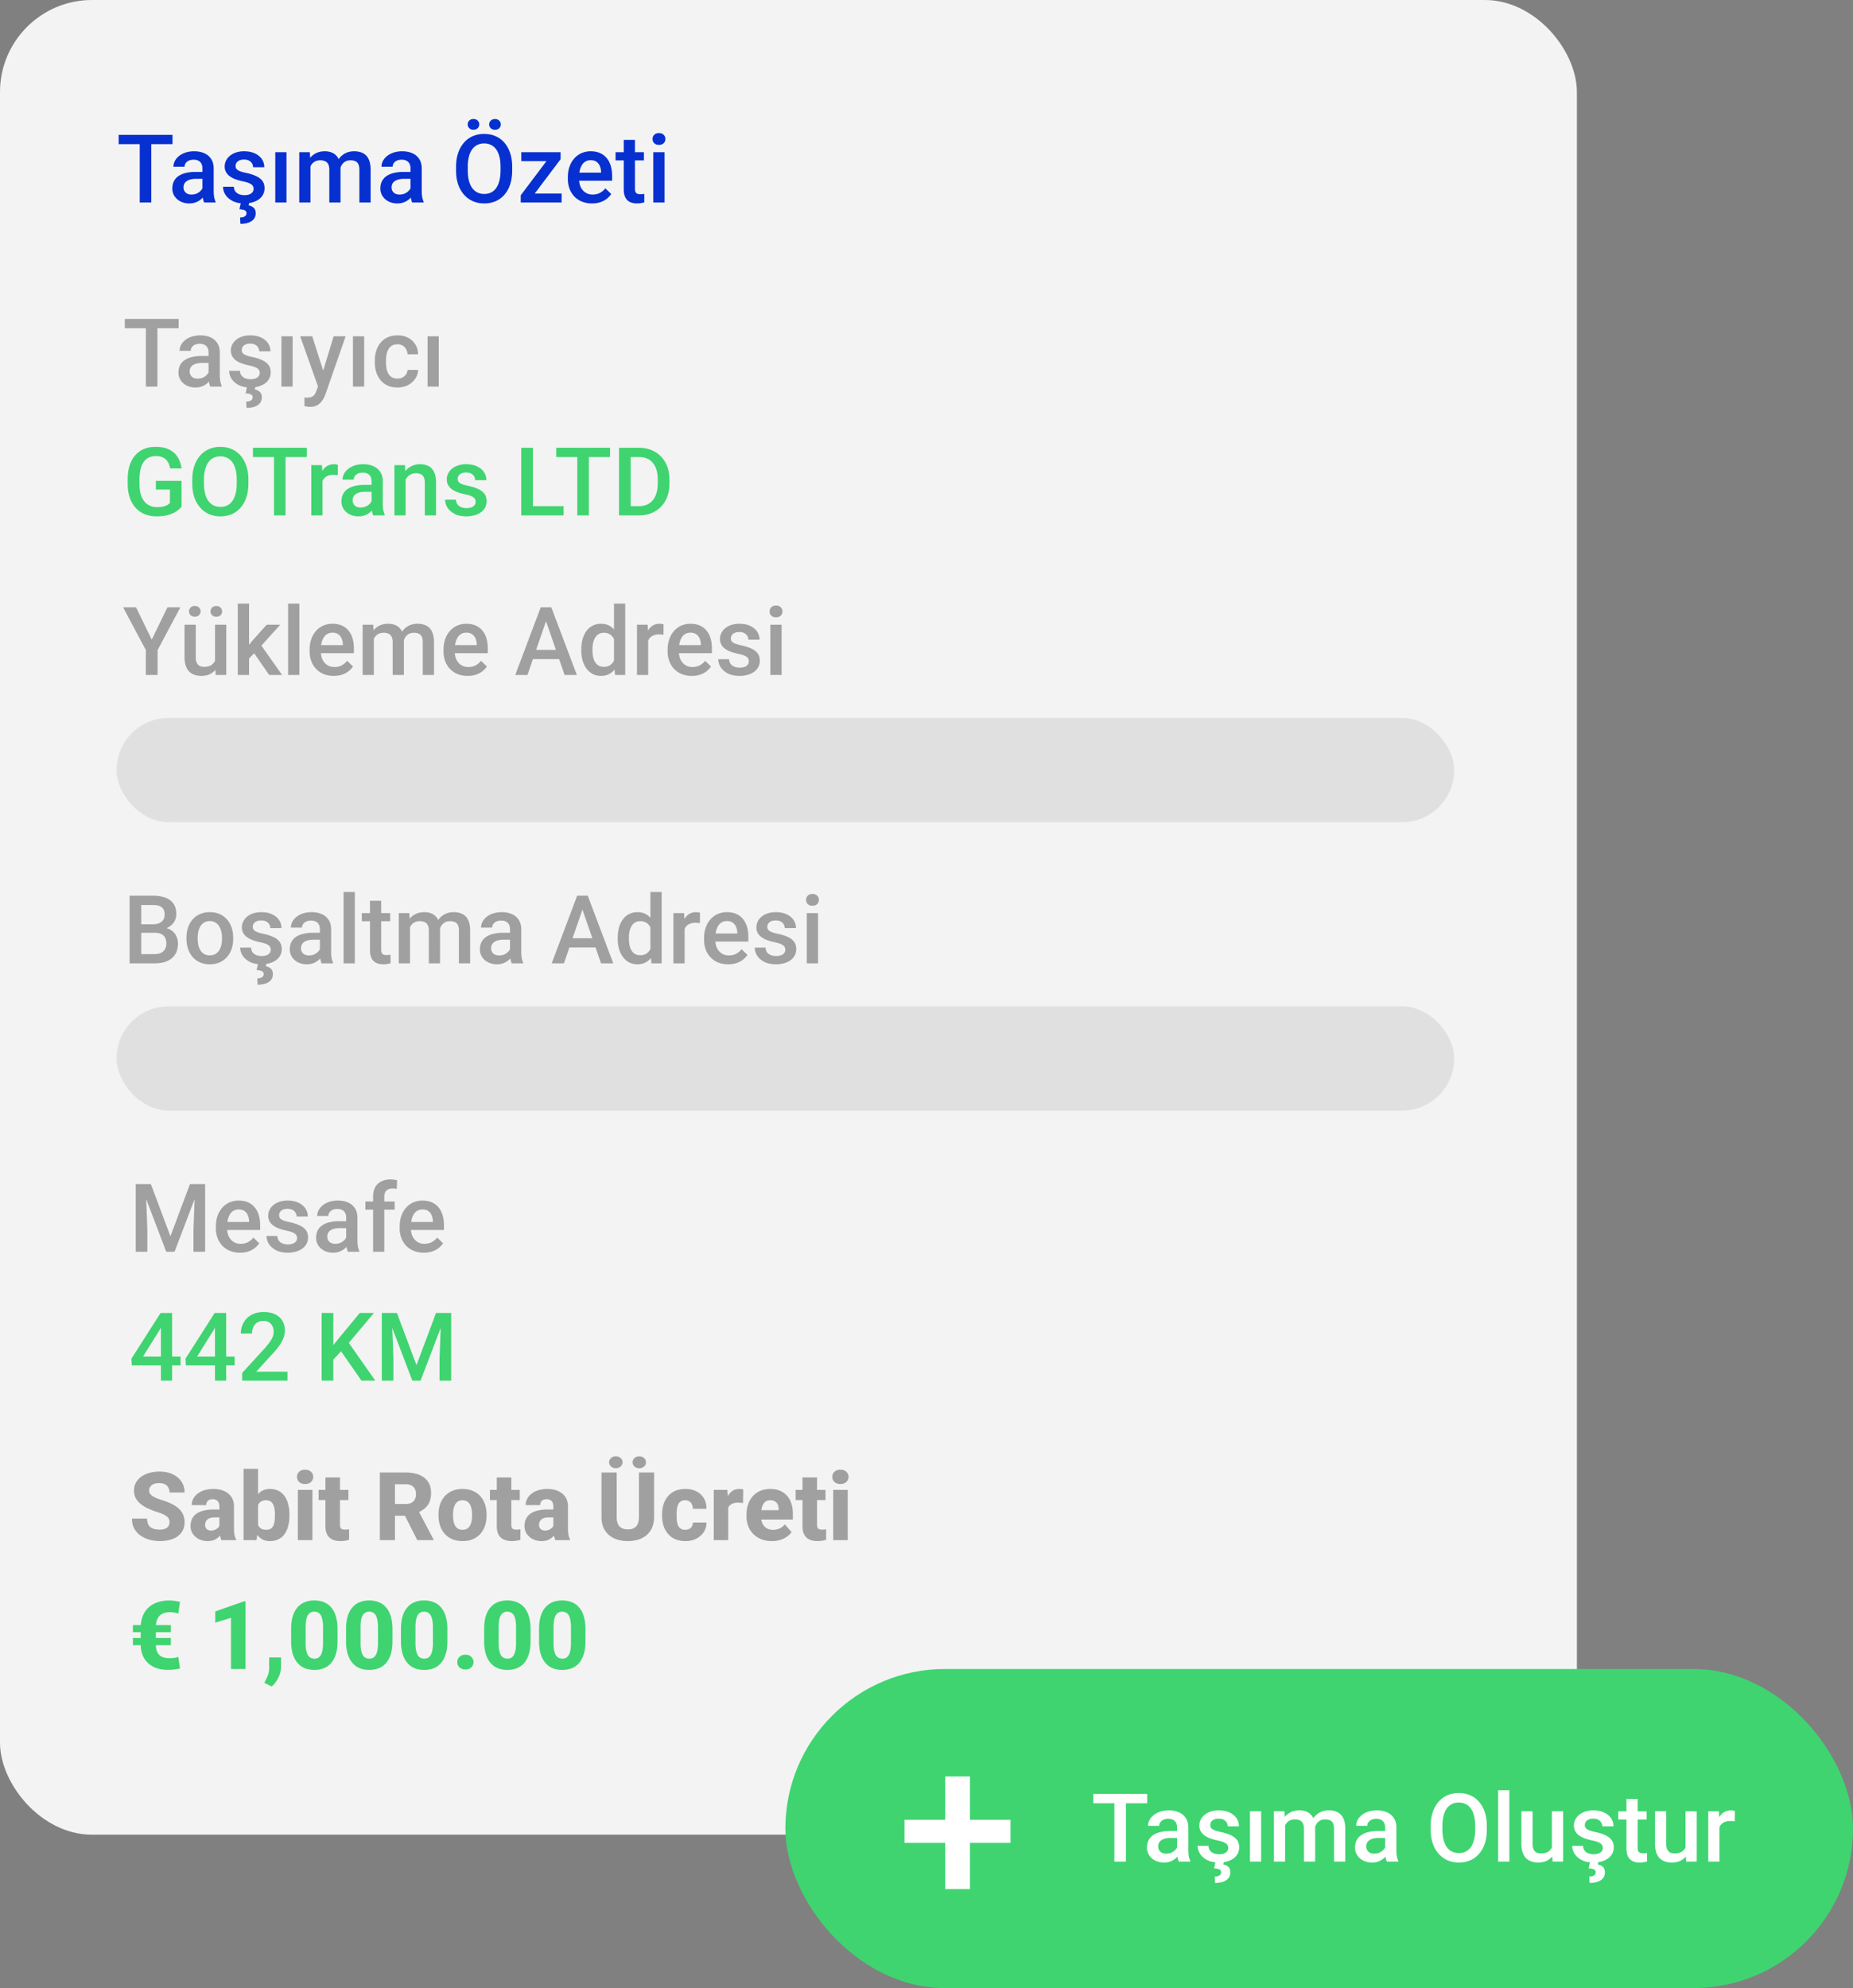
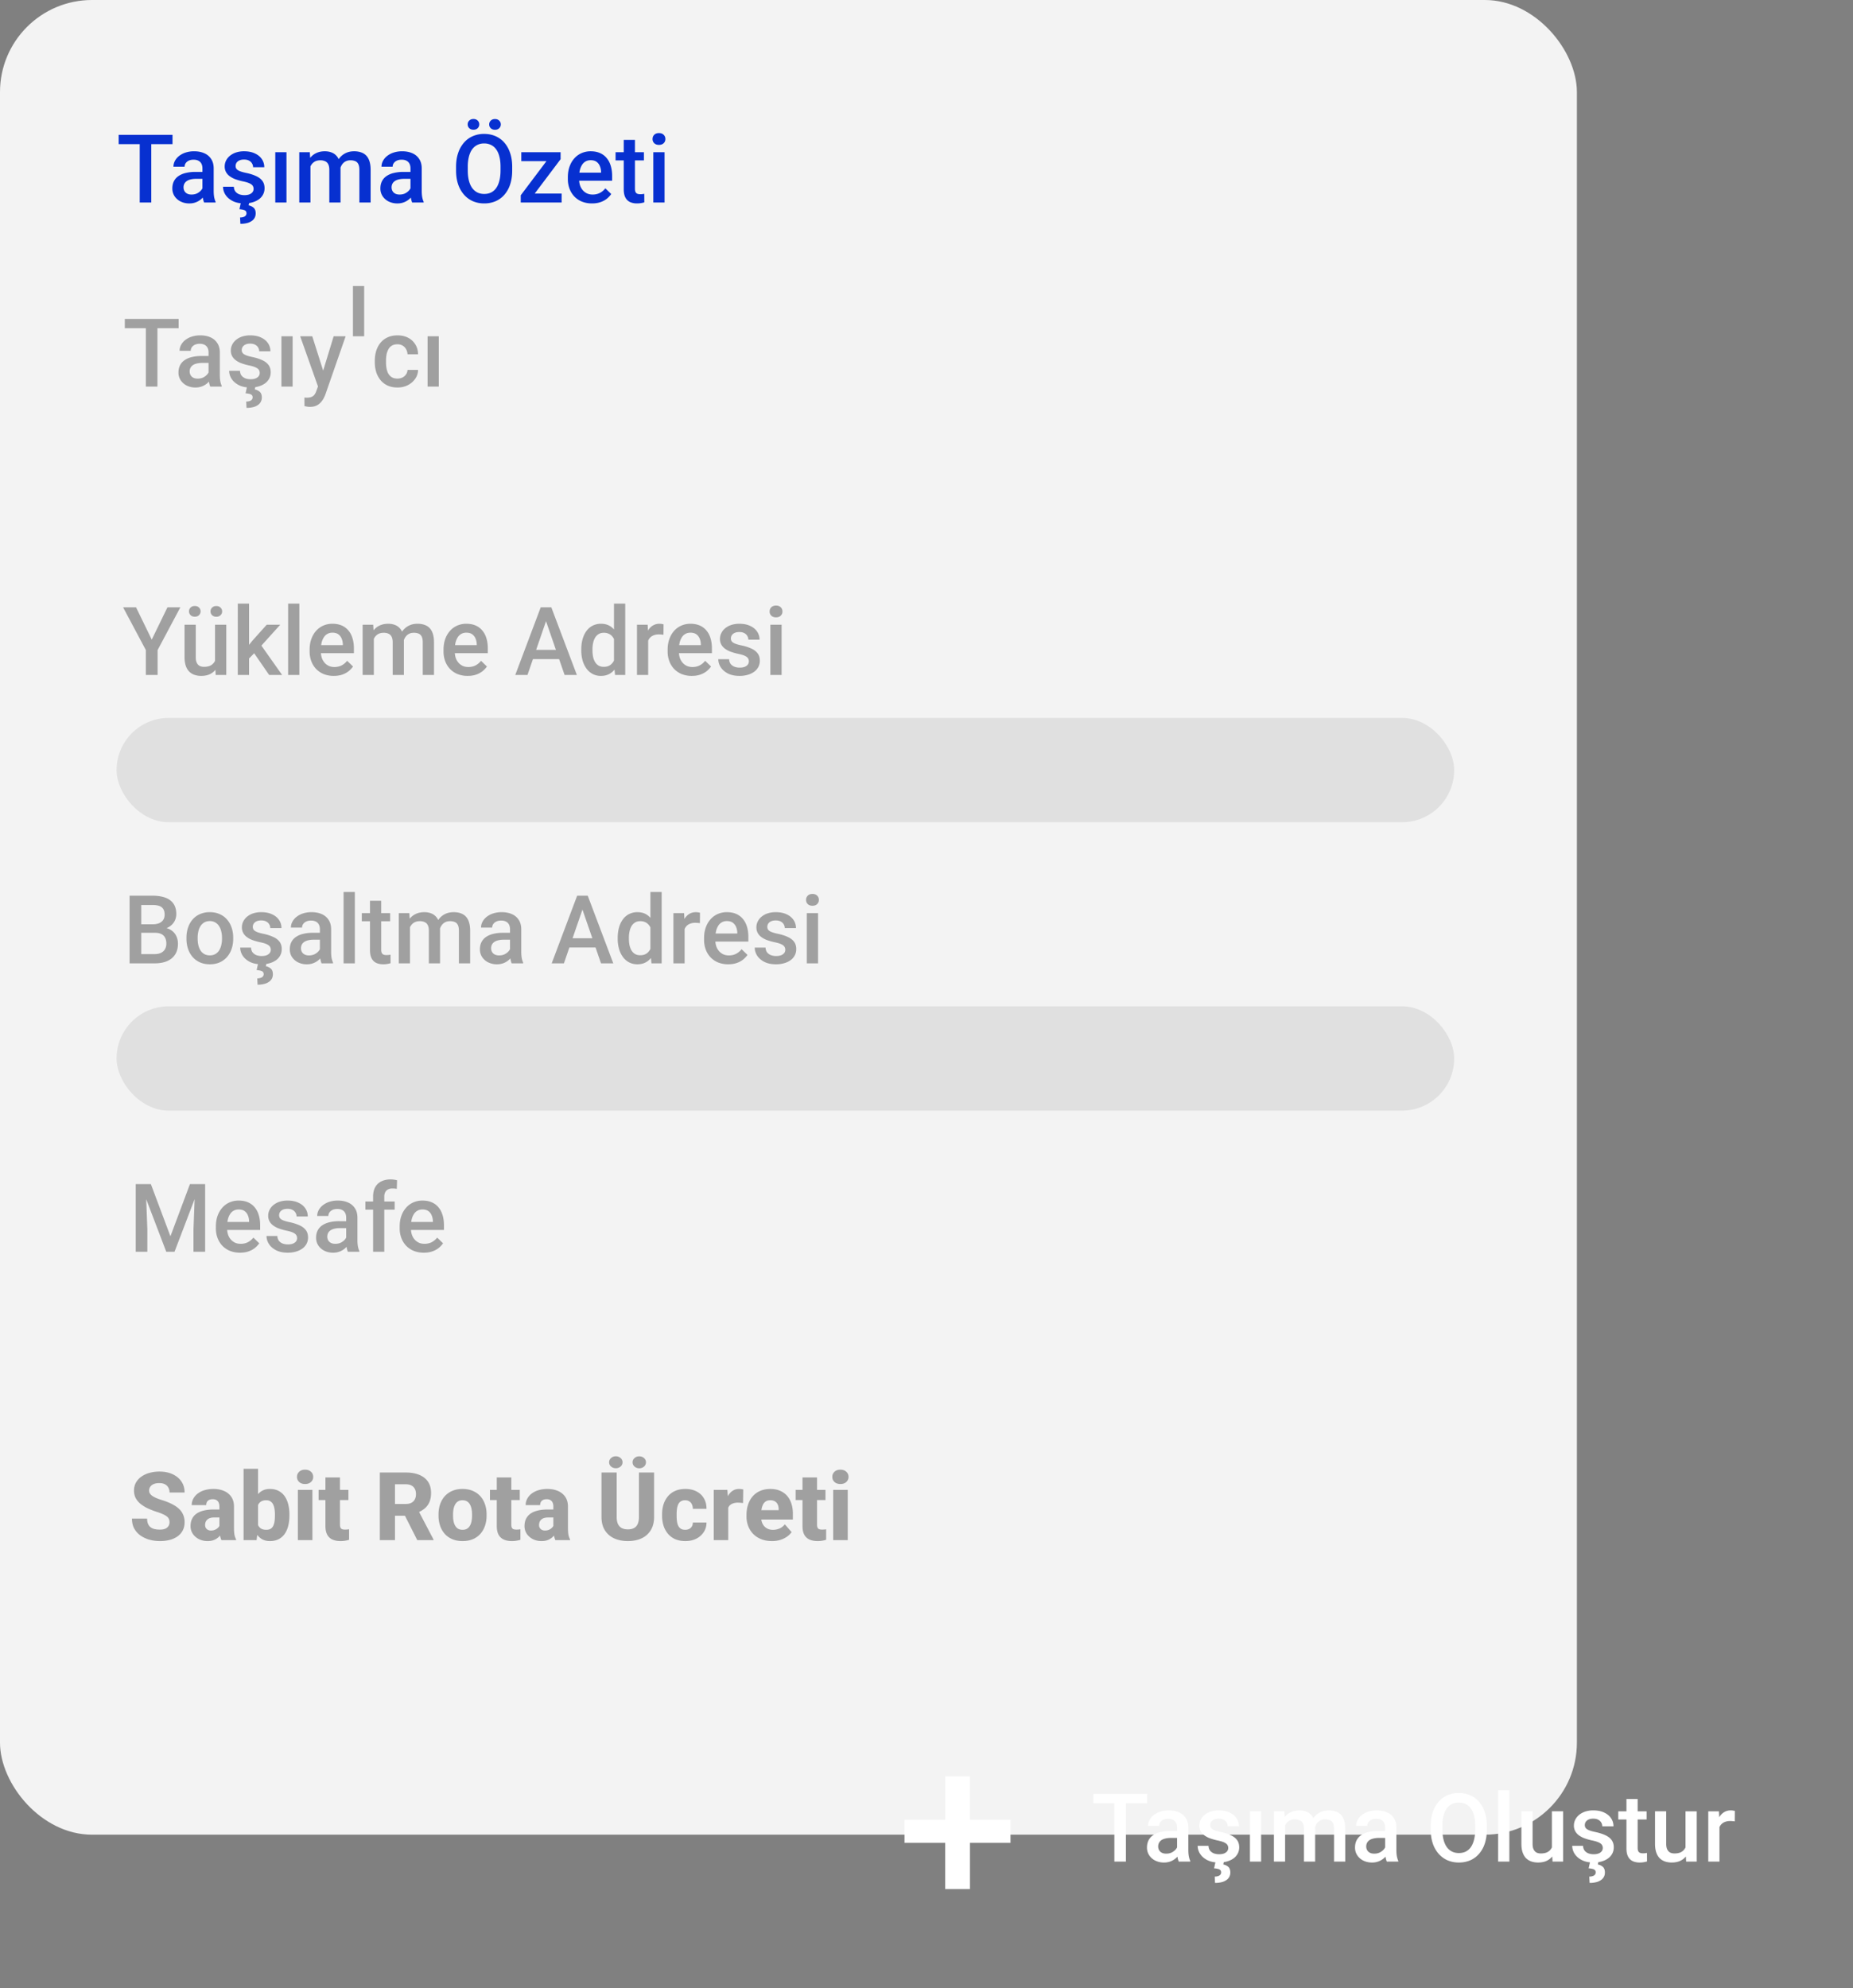
<svg xmlns="http://www.w3.org/2000/svg" width="302" height="324" fill="none">
  <rect width="100%" height="100%" fill="#808080" stroke="none" />
  <rect width="257" height="299" fill="#F3F3F3" rx="15" />
-   <path fill="#3FD470" d="M27.671 270.243c.247 0 .487-.017.72-.053.232-.035.451-.093.658-.174l.296 1.901a9 9 0 0 1-1.962.227 5.913 5.913 0 0 1-1.787-.258 3.924 3.924 0 0 1-1.408-.795 3.605 3.605 0 0 1-.931-1.317c-.218-.525-.326-1.139-.326-1.84v-2.628c0-.737.11-1.383.333-1.938.222-.556.54-1.022.954-1.401a4.081 4.081 0 0 1 1.477-.848 5.906 5.906 0 0 1 1.893-.288c.298 0 .593.023.886.068.297.041.588.096.87.167l-.295 1.908a3.446 3.446 0 0 0-.636-.167 3.58 3.58 0 0 0-.681-.068c-.374 0-.705.048-.992.144-.288.091-.533.24-.735.447a2 2 0 0 0-.454.787c-.101.324-.152.715-.152 1.174v2.643c0 .449.053.823.16 1.12.11.298.264.536.461.712.202.172.442.296.72.371.282.071.593.106.931.106zm.174-5.399v1.159H21.66v-1.159h6.186zm0 2.098v1.174H21.66v-1.174h6.186zm12.169-5.975V272h-2.37v-8.337l-2.56.78v-1.832l4.695-1.644h.235zm5.8 9.148-.015 1.544a3.9 3.9 0 0 1-.432 1.749c-.288.586-.649 1.066-1.083 1.439l-1.211-.598c.116-.232.234-.467.356-.704.126-.232.23-.49.31-.773.086-.282.129-.613.129-.992v-1.665h1.946zm9.2-4.612v1.961c0 .808-.09 1.507-.273 2.098-.176.59-.434 1.078-.772 1.461a3.094 3.094 0 0 1-1.196.856 4.12 4.12 0 0 1-1.53.272c-.45 0-.868-.058-1.257-.174a3.201 3.201 0 0 1-1.052-.537 3.481 3.481 0 0 1-.795-.924 4.604 4.604 0 0 1-.515-1.318 7.843 7.843 0 0 1-.175-1.734v-1.961c0-.818.089-1.519.265-2.105.182-.586.442-1.07.78-1.454a3.106 3.106 0 0 1 1.197-.848 4.18 4.18 0 0 1 1.537-.272 4.3 4.3 0 0 1 1.25.174c.388.116.739.295 1.052.537.313.243.578.548.795.917.222.368.391.807.507 1.317.121.505.182 1.083.182 1.734zm-2.363 2.257v-2.567c0-.379-.022-.707-.068-.985a3.056 3.056 0 0 0-.181-.719 1.411 1.411 0 0 0-.288-.477 1.048 1.048 0 0 0-.401-.265 1.248 1.248 0 0 0-.485-.091c-.222 0-.422.045-.598.136a1.141 1.141 0 0 0-.447.432c-.121.192-.215.452-.28.78-.06.323-.091.719-.091 1.189v2.567c0 .378.02.709.06.992.046.282.106.525.182.726.081.197.18.359.295.485.117.121.25.21.402.265.151.056.315.083.492.083.222 0 .419-.042.59-.128.172-.091.319-.235.44-.432.126-.202.22-.467.28-.795a6.21 6.21 0 0 0 .098-1.196zm11.313-2.257v1.961c0 .808-.09 1.507-.272 2.098-.177.59-.434 1.078-.773 1.461a3.092 3.092 0 0 1-1.196.856c-.46.182-.97.272-1.53.272a4.38 4.38 0 0 1-1.257-.174 3.201 3.201 0 0 1-1.052-.537 3.48 3.48 0 0 1-.795-.924 4.61 4.61 0 0 1-.515-1.318 7.843 7.843 0 0 1-.174-1.734v-1.961c0-.818.088-1.519.265-2.105.181-.586.441-1.07.78-1.454a3.106 3.106 0 0 1 1.196-.848 4.179 4.179 0 0 1 1.537-.272c.45 0 .866.058 1.25.174.388.116.74.295 1.052.537.313.243.578.548.795.917.222.368.391.807.508 1.317a7.47 7.47 0 0 1 .181 1.734zm-2.362 2.257v-2.567c0-.379-.023-.707-.069-.985-.04-.282-.1-.522-.181-.719a1.41 1.41 0 0 0-.288-.477 1.048 1.048 0 0 0-.401-.265 1.248 1.248 0 0 0-.485-.091c-.222 0-.421.045-.598.136a1.14 1.14 0 0 0-.447.432c-.121.192-.214.452-.28.78-.06.323-.09.719-.09 1.189v2.567c0 .378.02.709.06.992.045.282.106.525.181.726.081.197.18.359.296.485.116.121.25.21.401.265.151.056.316.083.492.083a1.3 1.3 0 0 0 .59-.128c.172-.091.319-.235.44-.432.126-.202.22-.467.28-.795a6.2 6.2 0 0 0 .099-1.196zm11.312-2.257v1.961c0 .808-.09 1.507-.272 2.098-.177.59-.434 1.078-.772 1.461a3.094 3.094 0 0 1-1.197.856 4.12 4.12 0 0 1-1.53.272 4.38 4.38 0 0 1-1.257-.174 3.201 3.201 0 0 1-1.052-.537 3.483 3.483 0 0 1-.795-.924 4.61 4.61 0 0 1-.515-1.318 7.843 7.843 0 0 1-.174-1.734v-1.961c0-.818.088-1.519.265-2.105.182-.586.442-1.07.78-1.454a3.108 3.108 0 0 1 1.196-.848 4.18 4.18 0 0 1 1.537-.272 4.3 4.3 0 0 1 1.25.174c.388.116.74.295 1.052.537.313.243.578.548.795.917.223.368.392.807.508 1.317a7.47 7.47 0 0 1 .181 1.734zm-2.362 2.257v-2.567c0-.379-.023-.707-.068-.985a3.05 3.05 0 0 0-.182-.719 1.41 1.41 0 0 0-.288-.477 1.048 1.048 0 0 0-.401-.265 1.248 1.248 0 0 0-.485-.091c-.222 0-.421.045-.598.136a1.141 1.141 0 0 0-.447.432c-.12.192-.214.452-.28.78-.06.323-.09.719-.09 1.189v2.567c0 .378.02.709.06.992.045.282.106.525.182.726.08.197.179.359.295.485.116.121.25.21.401.265.152.056.316.083.493.083a1.3 1.3 0 0 0 .59-.128c.172-.091.318-.235.44-.432.125-.202.219-.467.28-.795a6.21 6.21 0 0 0 .098-1.196zm3.975 3.119c0-.343.121-.631.364-.863.247-.232.568-.348.961-.348.4 0 .717.116.954.348.243.232.364.52.364.863 0 .339-.121.624-.364.856-.237.232-.555.348-.954.348-.393 0-.714-.116-.961-.348a1.138 1.138 0 0 1-.364-.856zm11.942-5.376v1.961c0 .808-.091 1.507-.273 2.098-.177.59-.434 1.078-.772 1.461a3.094 3.094 0 0 1-1.197.856 4.12 4.12 0 0 1-1.53.272c-.449 0-.868-.058-1.256-.174a3.201 3.201 0 0 1-1.053-.537 3.482 3.482 0 0 1-.795-.924 4.61 4.61 0 0 1-.515-1.318 7.843 7.843 0 0 1-.174-1.734v-1.961c0-.818.088-1.519.265-2.105.182-.586.442-1.07.78-1.454a3.106 3.106 0 0 1 1.196-.848 4.179 4.179 0 0 1 1.538-.272 4.3 4.3 0 0 1 1.249.174c.389.116.74.295 1.052.537.313.243.578.548.796.917.222.368.39.807.507 1.317a7.47 7.47 0 0 1 .181 1.734zm-2.363 2.257v-2.567c0-.379-.023-.707-.068-.985a3.05 3.05 0 0 0-.182-.719 1.41 1.41 0 0 0-.288-.477 1.048 1.048 0 0 0-.4-.265 1.248 1.248 0 0 0-.486-.091c-.222 0-.421.045-.598.136a1.141 1.141 0 0 0-.447.432c-.12.192-.214.452-.28.78-.06.323-.09.719-.09 1.189v2.567c0 .378.02.709.06.992.046.282.106.525.182.726.08.197.179.359.295.485.116.121.25.21.401.265.152.056.316.083.493.083a1.3 1.3 0 0 0 .59-.128c.172-.091.318-.235.44-.432.126-.202.219-.467.28-.795a6.21 6.21 0 0 0 .098-1.196zm11.313-2.257v1.961c0 .808-.091 1.507-.273 2.098-.177.59-.434 1.078-.772 1.461a3.094 3.094 0 0 1-1.197.856 4.12 4.12 0 0 1-1.53.272c-.448 0-.867-.058-1.256-.174a3.201 3.201 0 0 1-1.053-.537 3.481 3.481 0 0 1-.795-.924 4.607 4.607 0 0 1-.515-1.318 7.843 7.843 0 0 1-.174-1.734v-1.961c0-.818.088-1.519.265-2.105.182-.586.442-1.07.78-1.454a3.106 3.106 0 0 1 1.197-.848 4.179 4.179 0 0 1 1.537-.272 4.3 4.3 0 0 1 1.25.174c.388.116.739.295 1.052.537.313.243.578.548.795.917.222.368.39.807.507 1.317.121.505.182 1.083.182 1.734zm-2.363 2.257v-2.567c0-.379-.022-.707-.068-.985a3.056 3.056 0 0 0-.182-.719 1.41 1.41 0 0 0-.287-.477 1.047 1.047 0 0 0-.402-.265 1.248 1.248 0 0 0-.484-.091c-.222 0-.422.045-.599.136a1.141 1.141 0 0 0-.446.432c-.121.192-.215.452-.28.78a6.541 6.541 0 0 0-.091 1.189v2.567c0 .378.02.709.06.992.046.282.106.525.182.726.08.197.18.359.295.485.116.121.25.21.402.265.151.056.315.083.492.083.222 0 .419-.042.59-.128.172-.091.319-.235.44-.432.126-.202.22-.467.28-.795a6.26 6.26 0 0 0 .098-1.196zM29.586 78.366v4.21c-.156.207-.401.435-.734.682-.328.242-.765.452-1.31.628-.545.177-1.224.265-2.037.265a5.035 5.035 0 0 1-1.9-.348 4.161 4.161 0 0 1-1.492-1.037 4.749 4.749 0 0 1-.962-1.659c-.227-.656-.34-1.403-.34-2.24V78.1c0-.833.103-1.575.31-2.226.212-.656.515-1.211.908-1.666a3.799 3.799 0 0 1 1.424-1.03c.56-.237 1.194-.355 1.9-.355.904 0 1.651.151 2.242.454a3.297 3.297 0 0 1 1.378 1.242 4.54 4.54 0 0 1 .613 1.817h-1.862a2.931 2.931 0 0 0-.356-1.03 1.804 1.804 0 0 0-.742-.712c-.318-.176-.732-.265-1.242-.265-.44 0-.826.084-1.159.25a2.19 2.19 0 0 0-.833.735 3.605 3.605 0 0 0-.492 1.181 6.87 6.87 0 0 0-.166 1.59v.78c0 .606.063 1.144.189 1.613.131.47.318.866.56 1.189.247.323.548.568.901.734.354.162.752.243 1.197.243.434 0 .79-.036 1.067-.106a2.56 2.56 0 0 0 .66-.265c.166-.106.294-.207.385-.303v-2.189H25.4v-1.416h4.187zm10.897-.181v.605c0 .833-.109 1.58-.326 2.242a4.844 4.844 0 0 1-.931 1.688c-.4.465-.879.82-1.44 1.068a4.645 4.645 0 0 1-1.862.363 4.625 4.625 0 0 1-1.855-.363 4.168 4.168 0 0 1-1.446-1.068 4.96 4.96 0 0 1-.954-1.688c-.223-.662-.334-1.409-.334-2.242v-.605c0-.833.111-1.578.334-2.234a4.93 4.93 0 0 1 .939-1.689c.409-.47.89-.825 1.446-1.067a4.543 4.543 0 0 1 1.855-.371c.681 0 1.302.123 1.863.37.56.243 1.042.599 1.446 1.068.404.465.714 1.028.931 1.689.222.656.334 1.4.334 2.234zm-1.901.605v-.62c0-.616-.06-1.16-.182-1.629-.116-.474-.29-.87-.522-1.188a2.186 2.186 0 0 0-.84-.727 2.488 2.488 0 0 0-1.129-.25c-.419 0-.792.083-1.12.25a2.26 2.26 0 0 0-.841.727c-.227.318-.401.714-.523 1.189a6.545 6.545 0 0 0-.181 1.627v.621c0 .616.06 1.161.181 1.636.122.474.298.876.53 1.204.238.323.52.568.849.734.328.162.701.243 1.12.243.424 0 .8-.081 1.128-.243a2.26 2.26 0 0 0 .833-.734c.227-.328.4-.73.515-1.204.121-.475.182-1.02.182-1.636zm7.958-5.815V84h-1.885V72.975h1.885zm3.46 0v1.514h-8.775v-1.514H50zm2.56 4.392V84h-1.825v-8.193h1.742l.083 1.56zm2.506-1.613-.015 1.696a4.744 4.744 0 0 0-.742-.06c-.313 0-.588.045-.825.136a1.557 1.557 0 0 0-.598.378 1.668 1.668 0 0 0-.364.591 2.642 2.642 0 0 0-.151.78l-.417.03c0-.515.05-.992.152-1.43.1-.44.252-.826.454-1.16a2.33 2.33 0 0 1 .773-.78c.312-.186.673-.28 1.082-.28a2.28 2.28 0 0 1 .651.099zm5.49 6.603V78.45c0-.293-.053-.546-.159-.758a1.113 1.113 0 0 0-.484-.492c-.212-.116-.48-.174-.803-.174-.298 0-.555.05-.772.151a1.25 1.25 0 0 0-.508.41.986.986 0 0 0-.181.582H55.83c0-.323.078-.636.235-.938a2.51 2.51 0 0 1 .681-.81 3.404 3.404 0 0 1 1.068-.561 4.442 4.442 0 0 1 1.393-.204c.616 0 1.162.103 1.636.31.48.207.856.52 1.128.939.278.414.417.934.417 1.56v3.642c0 .374.025.71.075 1.007.056.293.134.548.235.765V84h-1.87a3.23 3.23 0 0 1-.205-.75 6.127 6.127 0 0 1-.068-.893zm.265-3.34.015 1.129h-1.31c-.338 0-.636.033-.893.098-.258.06-.472.152-.644.273-.171.121-.3.267-.386.439a1.286 1.286 0 0 0-.129.583c0 .217.05.416.152.598.1.177.247.316.439.417.197.1.434.151.712.151.373 0 .699-.076.977-.227a2.01 2.01 0 0 0 .666-.568c.161-.227.247-.442.257-.644l.591.81c-.06.208-.164.43-.31.667a3.224 3.224 0 0 1-.576.681 2.864 2.864 0 0 1-1.961.727 3.126 3.126 0 0 1-1.431-.318 2.545 2.545 0 0 1-.985-.87 2.258 2.258 0 0 1-.355-1.25c0-.434.08-.818.242-1.15.166-.339.409-.622.727-.849A3.516 3.516 0 0 1 57.8 79.2a6.316 6.316 0 0 1 1.59-.181h1.431zm5.286-1.46V84h-1.825v-8.193H66l.106 1.75zM65.78 79.6l-.59-.008c.004-.58.085-1.113.242-1.598.161-.484.383-.9.666-1.25a2.94 2.94 0 0 1 1.03-.802 3.033 3.033 0 0 1 1.332-.287c.394 0 .75.055 1.068.166.323.106.598.28.826.523.232.242.408.557.53.946.12.384.181.856.181 1.416V84h-1.832v-5.3c0-.394-.058-.705-.174-.932a.974.974 0 0 0-.492-.492c-.212-.101-.477-.151-.796-.151-.313 0-.593.065-.84.196a1.89 1.89 0 0 0-.629.538 2.62 2.62 0 0 0-.386.788c-.09.297-.136.615-.136.954zm11.744 2.18a.915.915 0 0 0-.136-.492c-.09-.151-.265-.288-.522-.409-.253-.12-.626-.232-1.121-.333a9.678 9.678 0 0 1-1.197-.34 3.798 3.798 0 0 1-.923-.493 2.073 2.073 0 0 1-.599-.681 1.888 1.888 0 0 1-.212-.909c0-.333.074-.649.22-.947.147-.297.356-.56.629-.787a3.07 3.07 0 0 1 .992-.538 4.152 4.152 0 0 1 1.317-.197c.687 0 1.275.117 1.764.349.495.227.874.537 1.136.931a2.3 2.3 0 0 1 .394 1.318h-1.825c0-.217-.055-.42-.166-.606a1.16 1.16 0 0 0-.485-.462c-.217-.121-.49-.182-.818-.182-.313 0-.573.05-.78.152a1.067 1.067 0 0 0-.454.378.967.967 0 0 0-.144.515c0 .137.025.26.076.371a.873.873 0 0 0 .272.296c.127.085.298.166.515.242.222.076.5.149.833.22.626.13 1.164.3 1.613.507.454.202.803.464 1.045.787.242.318.363.722.363 1.212 0 .363-.078.697-.234 1a2.267 2.267 0 0 1-.667.78 3.347 3.347 0 0 1-1.052.507 4.737 4.737 0 0 1-1.363.181c-.742 0-1.37-.13-1.886-.393-.515-.268-.906-.609-1.173-1.022a2.42 2.42 0 0 1-.394-1.303h1.764c.02.338.114.608.28.81.172.197.384.341.636.432a2.5 2.5 0 0 0 .796.129c.328 0 .603-.043.825-.13.222-.09.391-.211.507-.363a.867.867 0 0 0 .174-.53zm14.334.712V84h-5.535v-1.507h5.535zm-5.005-9.518V84h-1.9V72.975h1.9zm9.117 0V84h-1.885V72.975h1.885zm3.46 0v1.514h-8.776v-1.514h8.776zM104.088 84h-2.355l.016-1.507h2.339c.682 0 1.252-.149 1.712-.447.464-.297.812-.724 1.045-1.28.237-.555.355-1.216.355-1.983v-.598c0-.596-.068-1.124-.204-1.583a3.093 3.093 0 0 0-.591-1.159 2.467 2.467 0 0 0-.954-.711c-.373-.162-.805-.243-1.295-.243h-2.468v-1.514h2.468a5.27 5.27 0 0 1 2.007.371 4.41 4.41 0 0 1 1.568 1.053c.444.459.785 1.01 1.022 1.65.237.641.356 1.358.356 2.15v.584c0 .792-.119 1.51-.356 2.15a4.675 4.675 0 0 1-1.022 1.651 4.593 4.593 0 0 1-1.591 1.052c-.61.243-1.294.364-2.052.364zm-1.302-11.025V84h-1.901V72.975h1.901zM29.428 221.07v1.454h-7.951l-.06-1.098 4.755-7.451h1.461l-1.582 2.711-2.734 4.384h6.11zm-1.378-7.095V225h-1.825v-11.025h1.825zm10.192 7.095v1.454H30.29l-.06-1.098 4.755-7.451h1.461l-1.583 2.711-2.733 4.384h6.11zm-1.378-7.095V225h-1.825v-11.025h1.825zm9.987 9.571V225h-7.39v-1.249l3.589-3.915c.394-.444.704-.828.931-1.151a3.71 3.71 0 0 0 .477-.871c.096-.262.144-.517.144-.765 0-.348-.065-.653-.197-.916a1.44 1.44 0 0 0-.56-.628c-.247-.157-.548-.235-.901-.235-.409 0-.752.088-1.03.265a1.656 1.656 0 0 0-.628.734 2.519 2.519 0 0 0-.212 1.06h-1.825c0-.641.146-1.226.439-1.756a3.213 3.213 0 0 1 1.272-1.272c.555-.318 1.224-.477 2.007-.477.737 0 1.363.123 1.878.371.514.247.906.598 1.173 1.052.273.454.41.992.41 1.613 0 .343-.056.684-.167 1.022-.111.338-.27.677-.478 1.015a8.701 8.701 0 0 1-.719 1.007c-.278.333-.583.671-.916 1.015l-2.385 2.627h5.088zm7.474-9.571V225h-1.9v-11.025h1.9zm6.625 0-4.467 5.308-2.544 2.696-.334-1.886 1.818-2.241 3.21-3.877h2.317zM58.907 225l-3.627-5.225 1.31-1.295 4.574 6.52h-2.257zm4.089-11.025h1.696l3.188 8.503 3.18-8.503h1.696L68.545 225h-1.347l-4.203-11.025zm-.772 0h1.613l.28 7.36V225h-1.893v-11.025zm9.692 0h1.62V225h-1.9v-3.665l.28-7.36z" />
  <path fill="#0730D0" d="M24.656 21.975V33h-1.885V21.975h1.885zm3.46 0v1.514h-8.775v-1.514h8.776zm4.877 9.382V27.45c0-.293-.053-.546-.159-.758a1.114 1.114 0 0 0-.484-.492c-.212-.116-.48-.174-.803-.174-.298 0-.555.05-.772.151a1.25 1.25 0 0 0-.508.41.987.987 0 0 0-.181.582h-1.818c0-.323.078-.636.235-.939.157-.302.384-.572.681-.81a3.404 3.404 0 0 1 1.068-.56 4.44 4.44 0 0 1 1.393-.204c.616 0 1.162.103 1.636.31.48.207.856.52 1.128.939.278.414.417.934.417 1.56v3.642c0 .373.025.71.075 1.007.056.293.134.548.235.765V33h-1.87a3.23 3.23 0 0 1-.205-.75 6.127 6.127 0 0 1-.068-.893zm.265-3.34.015 1.129h-1.31c-.338 0-.636.033-.893.098-.258.06-.472.152-.644.273-.171.121-.3.267-.386.439a1.286 1.286 0 0 0-.129.583c0 .217.05.416.152.598.1.177.247.316.439.417.197.1.434.151.712.151.373 0 .699-.076.977-.227a2.01 2.01 0 0 0 .666-.568c.162-.227.247-.442.257-.643l.591.81c-.06.207-.164.429-.31.666a3.224 3.224 0 0 1-.576.682 2.864 2.864 0 0 1-1.961.727 3.126 3.126 0 0 1-1.431-.319 2.545 2.545 0 0 1-.985-.87 2.258 2.258 0 0 1-.355-1.25c0-.434.08-.818.242-1.15.166-.339.409-.622.727-.849a3.516 3.516 0 0 1 1.181-.515 6.317 6.317 0 0 1 1.59-.182h1.431zm8.072 2.764a.915.915 0 0 0-.136-.492c-.091-.151-.265-.288-.523-.409-.252-.12-.626-.232-1.12-.333a9.678 9.678 0 0 1-1.197-.34 3.798 3.798 0 0 1-.923-.493 2.073 2.073 0 0 1-.599-.681 1.888 1.888 0 0 1-.212-.909c0-.333.074-.649.22-.947.146-.297.356-.56.628-.787a3.09 3.09 0 0 1 .992-.538 4.152 4.152 0 0 1 1.318-.197c.686 0 1.275.117 1.764.349.495.227.873.537 1.136.931a2.3 2.3 0 0 1 .394 1.318h-1.825c0-.217-.056-.42-.167-.606a1.16 1.16 0 0 0-.484-.462c-.217-.121-.49-.182-.818-.182-.313 0-.573.05-.78.152a1.067 1.067 0 0 0-.454.378.967.967 0 0 0-.144.515c0 .137.025.26.075.371a.873.873 0 0 0 .273.296c.126.085.298.166.515.242.222.076.5.149.833.22.626.13 1.164.3 1.613.507.454.202.802.464 1.045.787.242.318.363.722.363 1.212 0 .363-.078.697-.234 1a2.268 2.268 0 0 1-.667.78 3.347 3.347 0 0 1-1.052.507 4.737 4.737 0 0 1-1.363.181c-.742 0-1.371-.13-1.886-.393-.515-.268-.906-.609-1.173-1.023a2.42 2.42 0 0 1-.394-1.302h1.764c.02.338.114.608.28.81.172.197.384.341.636.432.258.086.523.129.795.129.328 0 .604-.043.826-.13.222-.09.39-.211.507-.363a.867.867 0 0 0 .174-.53zm-2.075 2.264h1.356l-.091.424c.288.051.55.172.787.364.243.197.364.512.364.946 0 .258-.053.49-.16.697a1.442 1.442 0 0 1-.476.53 2.267 2.267 0 0 1-.78.348 4.26 4.26 0 0 1-1.075.122l-.053-1.03c.197 0 .373-.025.53-.076a.778.778 0 0 0 .37-.22.548.548 0 0 0 .145-.393c0-.157-.04-.278-.121-.364-.081-.086-.208-.151-.38-.197a3.57 3.57 0 0 0-.65-.098l.234-1.053zm7.436-8.238V33h-1.825v-8.193h1.825zm3.907 1.666V33h-1.824v-8.193h1.718l.106 1.666zm-.295 2.128-.62-.008c0-.565.07-1.088.211-1.567.142-.48.349-.896.621-1.25a2.73 2.73 0 0 1 1.015-.825c.409-.197.88-.296 1.416-.296.373 0 .714.056 1.022.167.313.106.583.275.81.507.233.233.41.53.53.894.127.363.19.803.19 1.318V33h-1.825v-5.3c0-.4-.06-.712-.182-.94a1.007 1.007 0 0 0-.507-.484 1.837 1.837 0 0 0-.78-.151c-.343 0-.636.065-.879.196a1.66 1.66 0 0 0-.583.538 2.41 2.41 0 0 0-.333.787c-.07.298-.106.616-.106.955zm5.081-.485-.856.19c0-.495.069-.962.205-1.402.141-.444.346-.832.613-1.166a2.878 2.878 0 0 1 1.007-.795c.399-.192.856-.288 1.37-.288.42 0 .793.059 1.121.175.334.11.616.287.849.53.232.242.408.558.53.946.12.384.181.848.181 1.393V33h-1.832v-5.308c0-.414-.06-.735-.182-.962a.942.942 0 0 0-.5-.47 2.016 2.016 0 0 0-.78-.136 1.68 1.68 0 0 0-.75.16 1.489 1.489 0 0 0-.537.431 1.924 1.924 0 0 0-.333.629c-.07.237-.106.494-.106.772zm11.517 3.24V27.45c0-.293-.053-.546-.159-.758a1.114 1.114 0 0 0-.484-.492c-.212-.116-.48-.174-.803-.174-.298 0-.555.05-.772.151a1.25 1.25 0 0 0-.508.41.987.987 0 0 0-.181.582h-1.818c0-.323.078-.636.235-.939a2.53 2.53 0 0 1 .681-.81 3.406 3.406 0 0 1 1.068-.56 4.441 4.441 0 0 1 1.393-.204c.616 0 1.161.103 1.636.31.48.207.856.52 1.128.939.278.414.417.934.417 1.56v3.642c0 .373.025.71.075 1.007.056.293.134.548.235.765V33h-1.87a3.23 3.23 0 0 1-.205-.75 6.114 6.114 0 0 1-.068-.893zm.265-3.339.015 1.129h-1.31c-.338 0-.636.033-.893.098-.258.06-.472.152-.644.273-.171.121-.3.267-.386.439a1.286 1.286 0 0 0-.129.583c0 .217.05.416.152.598.1.177.247.316.439.417.197.1.434.151.712.151.373 0 .699-.076.977-.227.282-.157.504-.346.666-.568.161-.227.247-.442.257-.643l.591.81c-.06.207-.164.429-.31.666a3.224 3.224 0 0 1-.576.682 2.863 2.863 0 0 1-1.961.727 3.126 3.126 0 0 1-1.431-.319 2.544 2.544 0 0 1-.985-.87 2.258 2.258 0 0 1-.355-1.25c0-.434.08-.818.242-1.15.166-.339.409-.622.727-.849a3.517 3.517 0 0 1 1.181-.515 6.316 6.316 0 0 1 1.59-.182h1.431zm16.31-.832v.605c0 .833-.108 1.58-.325 2.242a4.844 4.844 0 0 1-.931 1.688c-.4.465-.879.82-1.44 1.068a4.645 4.645 0 0 1-1.862.363 4.625 4.625 0 0 1-1.855-.363 4.168 4.168 0 0 1-1.446-1.068 4.96 4.96 0 0 1-.954-1.688c-.222-.662-.334-1.409-.334-2.242v-.605c0-.833.112-1.578.334-2.234a4.93 4.93 0 0 1 .939-1.689c.408-.47.89-.825 1.446-1.067a4.543 4.543 0 0 1 1.855-.371c.681 0 1.302.123 1.863.37.56.243 1.042.599 1.446 1.068.404.465.714 1.027.931 1.689.222.656.334 1.4.334 2.234zm-1.9.605v-.62c0-.616-.06-1.16-.182-1.629-.116-.474-.29-.87-.522-1.188a2.186 2.186 0 0 0-.84-.727 2.488 2.488 0 0 0-1.129-.25 2.43 2.43 0 0 0-1.12.25 2.26 2.26 0 0 0-.841.727c-.227.318-.401.714-.523 1.188a6.545 6.545 0 0 0-.181 1.628v.621c0 .616.06 1.161.181 1.636.121.475.298.876.53 1.204.238.323.52.568.849.734.328.162.701.243 1.12.243.424 0 .8-.081 1.128-.243a2.26 2.26 0 0 0 .833-.734c.227-.328.4-.73.515-1.204.121-.475.182-1.02.182-1.636zm-5.353-7.519a.83.83 0 0 1 .257-.62c.172-.172.399-.258.681-.258.288 0 .518.086.69.257a.83.83 0 0 1 .257.621c0 .243-.086.45-.258.621-.171.167-.4.25-.689.25-.282 0-.51-.083-.681-.25a.846.846 0 0 1-.258-.62zm3.505.008a.83.83 0 0 1 .258-.621c.171-.172.401-.258.689-.258.283 0 .51.086.681.258a.819.819 0 0 1 .265.62c0 .243-.088.45-.265.622-.171.166-.398.25-.681.25-.288 0-.517-.084-.69-.25a.846.846 0 0 1-.257-.621zm11.805 11.267V33H85.43v-1.454h6.103zm-.166-5.603L86.05 33h-1.18v-1.174l5.285-7.019h1.212v1.136zm-.705-1.136v1.454h-5.701v-1.454h5.701zm5.823 8.344a4.37 4.37 0 0 1-1.643-.295 3.628 3.628 0 0 1-1.242-.84 3.726 3.726 0 0 1-.78-1.265 4.427 4.427 0 0 1-.272-1.567v-.303c0-.641.093-1.222.28-1.742.187-.52.447-.964.78-1.332a3.35 3.35 0 0 1 1.181-.856 3.674 3.674 0 0 1 1.477-.296c.585 0 1.098.099 1.537.296.44.197.803.474 1.09.833.293.353.51.775.652 1.264.146.49.22 1.03.22 1.62v.78h-6.331v-1.31h4.528v-.143a2.564 2.564 0 0 0-.197-.924 1.571 1.571 0 0 0-.537-.697c-.243-.176-.566-.265-.97-.265-.303 0-.573.066-.81.197a1.61 1.61 0 0 0-.583.553 2.91 2.91 0 0 0-.363.878c-.081.339-.122.72-.122 1.144v.303c0 .358.048.691.144 1 .101.302.248.567.44.794.191.227.424.407.696.538.273.126.583.19.931.19.44 0 .83-.09 1.174-.266a2.69 2.69 0 0 0 .894-.75l.961.932a3.749 3.749 0 0 1-.689.742 3.449 3.449 0 0 1-1.037.568c-.404.146-.873.22-1.409.22zm8.459-8.344v1.333h-4.619v-1.333h4.619zm-3.287-2.007h1.825v7.936c0 .252.035.447.106.583.076.131.179.22.311.265.131.045.285.068.461.068.127 0 .248-.007.364-.023.116-.015.209-.03.28-.045l.008 1.393a4.68 4.68 0 0 1-.53.121 3.89 3.89 0 0 1-.682.053 2.66 2.66 0 0 1-1.113-.22 1.64 1.64 0 0 1-.757-.734c-.182-.338-.273-.787-.273-1.348V22.8zm6.649 2.007V33h-1.833v-8.193h1.833zm-1.954-2.15c0-.278.091-.508.273-.69.186-.186.444-.28.772-.28.323 0 .578.094.765.28.186.182.28.412.28.69 0 .272-.094.5-.28.681-.187.182-.442.273-.765.273-.328 0-.586-.091-.772-.273a.924.924 0 0 1-.273-.681z" />
-   <path fill="#A0A0A0" d="M25.656 51.975V63h-1.885V51.975h1.885zm3.46 0v1.514h-8.775v-1.514h8.776zm4.877 9.382V57.45c0-.293-.053-.546-.159-.758a1.114 1.114 0 0 0-.484-.492c-.212-.116-.48-.174-.803-.174-.298 0-.555.05-.772.151a1.25 1.25 0 0 0-.508.41.987.987 0 0 0-.181.582h-1.818c0-.323.078-.636.235-.938a2.52 2.52 0 0 1 .681-.81 3.404 3.404 0 0 1 1.068-.561 4.44 4.44 0 0 1 1.393-.204c.616 0 1.161.103 1.636.31.48.207.856.52 1.128.939.278.414.417.934.417 1.56v3.642c0 .373.025.71.075 1.007.056.293.134.548.235.765V63h-1.87a3.23 3.23 0 0 1-.205-.75 6.127 6.127 0 0 1-.068-.893zm.265-3.34.015 1.129h-1.31c-.338 0-.636.033-.893.098-.258.06-.472.152-.644.273-.171.121-.3.267-.386.439a1.286 1.286 0 0 0-.129.583c0 .217.05.416.152.598.1.177.247.316.439.417.197.1.434.151.712.151.373 0 .699-.076.977-.227a2.01 2.01 0 0 0 .666-.568c.162-.227.247-.442.257-.643l.591.81c-.06.207-.164.429-.31.666a3.224 3.224 0 0 1-.576.681 2.864 2.864 0 0 1-1.961.727 3.126 3.126 0 0 1-1.431-.318 2.545 2.545 0 0 1-.985-.87 2.258 2.258 0 0 1-.355-1.25c0-.434.08-.818.242-1.15.166-.339.409-.622.727-.849a3.516 3.516 0 0 1 1.181-.515 6.317 6.317 0 0 1 1.59-.181h1.431zm8.072 2.764a.915.915 0 0 0-.136-.492c-.091-.151-.265-.288-.523-.409-.252-.12-.626-.232-1.12-.333a9.678 9.678 0 0 1-1.197-.34 3.798 3.798 0 0 1-.923-.493 2.073 2.073 0 0 1-.599-.681 1.888 1.888 0 0 1-.212-.909c0-.333.074-.649.22-.947.146-.297.356-.56.628-.787a3.09 3.09 0 0 1 .992-.538 4.152 4.152 0 0 1 1.318-.196c.686 0 1.275.116 1.764.348.495.227.873.538 1.136.931a2.3 2.3 0 0 1 .394 1.318h-1.825c0-.217-.056-.42-.167-.606a1.16 1.16 0 0 0-.484-.462c-.217-.121-.49-.182-.818-.182-.313 0-.573.05-.78.152a1.067 1.067 0 0 0-.454.378.967.967 0 0 0-.144.515c0 .137.025.26.075.371a.873.873 0 0 0 .273.296c.126.085.298.166.515.242.222.076.5.149.833.22.626.13 1.164.3 1.613.507.454.202.802.464 1.045.787.242.318.363.722.363 1.212 0 .363-.078.697-.234 1a2.268 2.268 0 0 1-.667.78 3.347 3.347 0 0 1-1.052.507 4.737 4.737 0 0 1-1.363.181c-.742 0-1.371-.13-1.886-.393-.515-.268-.906-.609-1.173-1.023a2.42 2.42 0 0 1-.394-1.302h1.764c.02.338.114.608.28.81.172.197.384.341.636.432.258.086.523.129.795.129.328 0 .604-.043.826-.13.222-.09.39-.211.507-.363a.867.867 0 0 0 .174-.53zm-2.075 2.264h1.356l-.091.424c.288.051.55.172.787.364.243.197.364.512.364.946 0 .258-.053.49-.16.697a1.442 1.442 0 0 1-.476.53 2.267 2.267 0 0 1-.78.348 4.26 4.26 0 0 1-1.075.122l-.053-1.03c.197 0 .373-.025.53-.076a.778.778 0 0 0 .37-.22.548.548 0 0 0 .145-.393c0-.157-.04-.278-.121-.364a.803.803 0 0 0-.38-.197 3.57 3.57 0 0 0-.65-.098l.234-1.053zm7.436-8.238V63h-1.825v-8.193h1.825zm4.46 7.3 2.226-7.3h1.954l-3.286 9.442a6.412 6.412 0 0 1-.296.66 2.97 2.97 0 0 1-.477.673 2.119 2.119 0 0 1-.719.523c-.288.136-.636.204-1.045.204-.162 0-.318-.015-.47-.045a7.644 7.644 0 0 1-.416-.084l-.008-1.393.182.015c.076.005.137.008.182.008.303 0 .555-.038.757-.114a1.05 1.05 0 0 0 .492-.348c.132-.162.243-.379.334-.651l.59-1.59zm-1.257-7.3 1.946 6.133.326 1.924-1.265.325-2.976-8.382h1.97zm8.458 0V63h-1.825v-8.193h1.825zm5.43 6.89c.297 0 .565-.058.802-.174a1.52 1.52 0 0 0 .583-.5c.152-.211.235-.456.25-.734h1.719a2.56 2.56 0 0 1-.47 1.447 3.25 3.25 0 0 1-1.203 1.037c-.5.252-1.053.378-1.659.378-.626 0-1.17-.106-1.635-.318a3.234 3.234 0 0 1-1.159-.893 3.934 3.934 0 0 1-.697-1.31 5.403 5.403 0 0 1-.227-1.59v-.265c0-.566.076-1.096.227-1.59.157-.5.39-.94.697-1.318a3.16 3.16 0 0 1 1.159-.886c.464-.217 1.007-.325 1.628-.325.656 0 1.231.13 1.726.393.495.258.883.619 1.166 1.083.288.46.437.995.447 1.605h-1.719a1.83 1.83 0 0 0-.227-.817 1.5 1.5 0 0 0-.56-.591 1.598 1.598 0 0 0-.856-.22c-.369 0-.674.076-.916.227a1.528 1.528 0 0 0-.568.606 2.949 2.949 0 0 0-.295.856 5.575 5.575 0 0 0-.084.977v.265c0 .338.028.666.084.984.055.318.15.603.287.856.142.247.333.447.576.598.242.146.55.22.923.22zm6.731-6.89V63h-1.825v-8.193h1.825zm-49.34 44.168 2.56 5.263 2.559-5.263h2.105l-3.71 6.966V110H23.77v-4.059l-3.71-6.966h2.112zm12.873 9.094v-6.262h1.832V110h-1.726l-.106-1.931zm.257-1.704.614-.015c0 .55-.061 1.058-.182 1.522-.121.46-.308.861-.56 1.204a2.624 2.624 0 0 1-.97.795c-.393.187-.865.28-1.416.28a3.32 3.32 0 0 1-1.098-.174 2.252 2.252 0 0 1-.863-.537 2.452 2.452 0 0 1-.553-.947c-.13-.389-.197-.853-.197-1.393v-5.293h1.825v5.308c0 .298.036.548.106.75.071.197.167.356.288.477.121.121.263.207.424.257a1.7 1.7 0 0 0 .515.076c.52 0 .929-.101 1.227-.303.303-.207.517-.485.643-.833a3.29 3.29 0 0 0 .197-1.174zm-4.498-6.731a.83.83 0 0 1 .258-.621c.172-.172.399-.258.681-.258.288 0 .518.086.69.258a.83.83 0 0 1 .257.62c0 .243-.086.45-.258.622-.171.166-.4.25-.689.25-.282 0-.51-.084-.681-.25a.847.847 0 0 1-.258-.621zm3.506.007a.83.83 0 0 1 .258-.62c.171-.172.401-.258.689-.258.282 0 .51.086.681.257a.819.819 0 0 1 .265.621c0 .243-.088.45-.265.621-.171.167-.398.25-.681.25-.288 0-.518-.083-.69-.25a.844.844 0 0 1-.257-.62zm6.278-1.272V110h-1.833V98.37h1.833zm5.088 3.438-3.566 3.953-1.954 1.999-.477-1.545 1.477-1.825 2.317-2.582h2.203zM43.867 110l-2.657-3.847 1.15-1.279L45.98 110h-2.113zm4.922-11.63V110h-1.832V98.37h1.832zm5.611 11.78a4.367 4.367 0 0 1-1.643-.295 3.634 3.634 0 0 1-1.242-.84 3.73 3.73 0 0 1-.78-1.265 4.43 4.43 0 0 1-.272-1.567v-.303c0-.641.093-1.222.28-1.742.187-.52.447-.964.78-1.333a3.358 3.358 0 0 1 1.181-.855 3.67 3.67 0 0 1 1.477-.295c.585 0 1.098.098 1.537.295.439.197.802.474 1.09.833.293.353.51.775.651 1.264.147.49.22 1.03.22 1.621v.78h-6.33v-1.31h4.528v-.144a2.564 2.564 0 0 0-.197-.924 1.571 1.571 0 0 0-.538-.697c-.242-.176-.565-.265-.969-.265-.303 0-.573.066-.81.197a1.604 1.604 0 0 0-.583.553 2.907 2.907 0 0 0-.364.878 4.95 4.95 0 0 0-.12 1.144v.303c0 .358.047.691.143.999.1.303.247.568.44.795.191.227.423.407.696.538.272.126.583.189.931.189.44 0 .83-.088 1.174-.265a2.7 2.7 0 0 0 .893-.749l.962.931a3.755 3.755 0 0 1-.69.742 3.468 3.468 0 0 1-1.036.568c-.404.146-.874.219-1.409.219zm6.527-6.678V110h-1.825v-8.193h1.72l.105 1.666zm-.295 2.128-.62-.008c0-.565.07-1.088.211-1.567.141-.48.348-.896.621-1.25.273-.358.61-.633 1.015-.825.409-.197.88-.295 1.416-.295.373 0 .714.055 1.022.166.313.106.583.275.81.507.232.233.409.53.53.894.126.363.19.803.19 1.318V110h-1.825v-5.3c0-.399-.061-.712-.182-.939a1.005 1.005 0 0 0-.508-.485 1.837 1.837 0 0 0-.78-.151c-.343 0-.635.065-.878.196a1.662 1.662 0 0 0-.583.538c-.151.227-.262.49-.333.788a4.15 4.15 0 0 0-.106.954zm5.08-.485-.855.189c0-.494.068-.961.205-1.401a3.58 3.58 0 0 1 .613-1.166 2.882 2.882 0 0 1 1.007-.795c.399-.192.856-.287 1.37-.287.42 0 .793.058 1.121.174.334.111.616.287.848.53.233.242.41.558.53.946.122.384.182.848.182 1.394v5.3h-1.832v-5.308c0-.414-.06-.735-.182-.962a.942.942 0 0 0-.5-.469 2.012 2.012 0 0 0-.78-.136c-.282 0-.532.053-.75.159-.211.1-.39.244-.537.431a1.922 1.922 0 0 0-.333.629c-.07.237-.106.494-.106.772zm10.511 5.035a4.368 4.368 0 0 1-1.643-.295 3.634 3.634 0 0 1-1.242-.84 3.73 3.73 0 0 1-.78-1.265 4.427 4.427 0 0 1-.273-1.567v-.303c0-.641.094-1.222.28-1.742a3.96 3.96 0 0 1 .78-1.333 3.358 3.358 0 0 1 1.182-.855 3.67 3.67 0 0 1 1.476-.295c.586 0 1.098.098 1.537.295.44.197.803.474 1.09.833.294.353.51.775.652 1.264.147.49.22 1.03.22 1.621v.78h-6.33v-1.31H77.7v-.144a2.564 2.564 0 0 0-.197-.924 1.571 1.571 0 0 0-.538-.697c-.242-.176-.565-.265-.97-.265-.302 0-.572.066-.81.197a1.605 1.605 0 0 0-.582.553 2.907 2.907 0 0 0-.364.878 4.99 4.99 0 0 0-.121 1.144v.303c0 .358.048.691.144.999.1.303.247.568.439.795.192.227.424.407.697.538.272.126.583.189.931.189.44 0 .83-.088 1.174-.265a2.7 2.7 0 0 0 .893-.749l.962.931a3.757 3.757 0 0 1-.69.742 3.468 3.468 0 0 1-1.037.568c-.403.146-.873.219-1.408.219zm13.04-9.707L85.967 110h-1.991l4.15-11.025h1.271l-.136 1.469zM92.017 110l-3.301-9.556-.144-1.469h1.28L94.017 110h-1.999zm-.159-4.089v1.507h-5.997v-1.507h5.997zm8.209 2.393v-9.935h1.832V110h-1.658l-.174-1.696zm-5.331-2.31v-.159c0-.621.073-1.186.22-1.696.146-.515.358-.956.635-1.325a2.803 2.803 0 0 1 1.015-.856 2.94 2.94 0 0 1 1.348-.302c.495 0 .929.095 1.302.287a2.7 2.7 0 0 1 .954.826c.263.353.472.777.629 1.272.156.489.267 1.035.333 1.635v.508a8.269 8.269 0 0 1-.333 1.605 4.303 4.303 0 0 1-.629 1.257 2.717 2.717 0 0 1-.961.818c-.374.192-.81.287-1.31.287a2.86 2.86 0 0 1-1.34-.31 2.96 2.96 0 0 1-1.008-.871 4.1 4.1 0 0 1-.636-1.317 5.992 5.992 0 0 1-.22-1.659zm1.825-.159v.159c0 .374.032.722.098 1.045.07.323.18.609.326.856.146.242.335.434.568.575.237.137.52.205.848.205.414 0 .754-.091 1.022-.273a1.85 1.85 0 0 0 .628-.734c.157-.313.263-.662.318-1.045v-1.371a3.334 3.334 0 0 0-.189-.833 2.239 2.239 0 0 0-.37-.674 1.57 1.57 0 0 0-.584-.454 1.828 1.828 0 0 0-.81-.166c-.333 0-.616.07-.848.212a1.71 1.71 0 0 0-.576.583 2.864 2.864 0 0 0-.325.863 4.969 4.969 0 0 0-.106 1.052zm9.079-2.468V110h-1.825v-8.193h1.741l.084 1.56zm2.506-1.613-.015 1.696a4.776 4.776 0 0 0-.742-.06c-.313 0-.588.045-.826.136a1.569 1.569 0 0 0-.598.378 1.682 1.682 0 0 0-.363.591 2.63 2.63 0 0 0-.152.78l-.416.03c0-.515.05-.992.151-1.431.101-.439.253-.825.455-1.158.207-.334.464-.594.772-.78a2.07 2.07 0 0 1 1.083-.28c.111 0 .229.01.356.03.131.02.229.043.295.068zm4.604 8.397a4.363 4.363 0 0 1-1.643-.295 3.628 3.628 0 0 1-1.242-.84 3.738 3.738 0 0 1-.78-1.265 4.423 4.423 0 0 1-.273-1.567v-.303c0-.641.094-1.222.281-1.742.186-.52.446-.964.779-1.333a3.362 3.362 0 0 1 1.182-.855 3.667 3.667 0 0 1 1.476-.295c.586 0 1.098.098 1.537.295.44.197.803.474 1.091.833.293.353.51.775.651 1.264.146.49.22 1.03.22 1.621v.78h-6.331v-1.31h4.528v-.144a2.566 2.566 0 0 0-.196-.924 1.58 1.58 0 0 0-.538-.697c-.242-.176-.565-.265-.969-.265-.303 0-.573.066-.811.197a1.61 1.61 0 0 0-.583.553 2.925 2.925 0 0 0-.363.878c-.081.339-.121.72-.121 1.144v.303c0 .358.048.691.144.999.101.303.247.568.439.795.192.227.424.407.696.538.273.126.584.189.932.189.439 0 .83-.088 1.174-.265a2.69 2.69 0 0 0 .893-.749l.962.931a3.785 3.785 0 0 1-.689.742 3.474 3.474 0 0 1-1.038.568c-.404.146-.873.219-1.408.219zm9.298-2.37a.916.916 0 0 0-.136-.492c-.091-.151-.265-.288-.522-.409-.253-.121-.626-.232-1.121-.333a9.53 9.53 0 0 1-1.196-.341 3.762 3.762 0 0 1-.924-.492 2.066 2.066 0 0 1-.598-.681 1.883 1.883 0 0 1-.212-.909c0-.333.073-.649.219-.946a2.4 2.4 0 0 1 .629-.788 3.07 3.07 0 0 1 .992-.538 4.154 4.154 0 0 1 1.317-.196c.687 0 1.275.116 1.764.348.495.227.874.537 1.136.931.263.389.394.828.394 1.318h-1.825c0-.217-.055-.419-.166-.606a1.16 1.16 0 0 0-.485-.462c-.217-.121-.49-.182-.818-.182-.313 0-.573.051-.78.152a1.069 1.069 0 0 0-.454.378.97.97 0 0 0-.068.886.87.87 0 0 0 .272.296c.127.085.298.166.515.242.222.076.5.149.833.22a7.58 7.58 0 0 1 1.613.507c.454.202.803.464 1.045.787.242.318.363.722.363 1.212 0 .363-.078.697-.234.999a2.27 2.27 0 0 1-.667.78 3.333 3.333 0 0 1-1.052.508 4.745 4.745 0 0 1-1.363.181c-.742 0-1.371-.131-1.886-.393-.515-.268-.906-.609-1.173-1.023a2.416 2.416 0 0 1-.394-1.302h1.764c.02.338.114.608.28.81.172.197.384.341.636.432a2.5 2.5 0 0 0 .796.129c.328 0 .603-.043.825-.129.222-.091.391-.212.507-.364a.866.866 0 0 0 .174-.53zm5.339-5.974V110h-1.833v-8.193h1.833zm-1.954-2.15c0-.278.091-.508.273-.69.187-.186.444-.28.772-.28.323 0 .578.094.765.28a.92.92 0 0 1 .28.69.911.911 0 0 1-.28.681c-.187.182-.442.273-.765.273-.328 0-.585-.091-.772-.273a.924.924 0 0 1-.273-.681z" />
+   <path fill="#A0A0A0" d="M25.656 51.975V63h-1.885V51.975h1.885zm3.46 0v1.514h-8.775v-1.514h8.776zm4.877 9.382V57.45c0-.293-.053-.546-.159-.758a1.114 1.114 0 0 0-.484-.492c-.212-.116-.48-.174-.803-.174-.298 0-.555.05-.772.151a1.25 1.25 0 0 0-.508.41.987.987 0 0 0-.181.582h-1.818c0-.323.078-.636.235-.938a2.52 2.52 0 0 1 .681-.81 3.404 3.404 0 0 1 1.068-.561 4.44 4.44 0 0 1 1.393-.204c.616 0 1.161.103 1.636.31.48.207.856.52 1.128.939.278.414.417.934.417 1.56v3.642c0 .373.025.71.075 1.007.056.293.134.548.235.765V63h-1.87a3.23 3.23 0 0 1-.205-.75 6.127 6.127 0 0 1-.068-.893zm.265-3.34.015 1.129h-1.31c-.338 0-.636.033-.893.098-.258.06-.472.152-.644.273-.171.121-.3.267-.386.439a1.286 1.286 0 0 0-.129.583c0 .217.05.416.152.598.1.177.247.316.439.417.197.1.434.151.712.151.373 0 .699-.076.977-.227a2.01 2.01 0 0 0 .666-.568c.162-.227.247-.442.257-.643l.591.81c-.06.207-.164.429-.31.666a3.224 3.224 0 0 1-.576.681 2.864 2.864 0 0 1-1.961.727 3.126 3.126 0 0 1-1.431-.318 2.545 2.545 0 0 1-.985-.87 2.258 2.258 0 0 1-.355-1.25c0-.434.08-.818.242-1.15.166-.339.409-.622.727-.849a3.516 3.516 0 0 1 1.181-.515 6.317 6.317 0 0 1 1.59-.181h1.431zm8.072 2.764a.915.915 0 0 0-.136-.492c-.091-.151-.265-.288-.523-.409-.252-.12-.626-.232-1.12-.333a9.678 9.678 0 0 1-1.197-.34 3.798 3.798 0 0 1-.923-.493 2.073 2.073 0 0 1-.599-.681 1.888 1.888 0 0 1-.212-.909c0-.333.074-.649.22-.947.146-.297.356-.56.628-.787a3.09 3.09 0 0 1 .992-.538 4.152 4.152 0 0 1 1.318-.196c.686 0 1.275.116 1.764.348.495.227.873.538 1.136.931a2.3 2.3 0 0 1 .394 1.318h-1.825c0-.217-.056-.42-.167-.606a1.16 1.16 0 0 0-.484-.462c-.217-.121-.49-.182-.818-.182-.313 0-.573.05-.78.152a1.067 1.067 0 0 0-.454.378.967.967 0 0 0-.144.515c0 .137.025.26.075.371a.873.873 0 0 0 .273.296c.126.085.298.166.515.242.222.076.5.149.833.22.626.13 1.164.3 1.613.507.454.202.802.464 1.045.787.242.318.363.722.363 1.212 0 .363-.078.697-.234 1a2.268 2.268 0 0 1-.667.78 3.347 3.347 0 0 1-1.052.507 4.737 4.737 0 0 1-1.363.181c-.742 0-1.371-.13-1.886-.393-.515-.268-.906-.609-1.173-1.023a2.42 2.42 0 0 1-.394-1.302h1.764c.02.338.114.608.28.81.172.197.384.341.636.432.258.086.523.129.795.129.328 0 .604-.043.826-.13.222-.09.39-.211.507-.363a.867.867 0 0 0 .174-.53zm-2.075 2.264h1.356l-.091.424c.288.051.55.172.787.364.243.197.364.512.364.946 0 .258-.053.49-.16.697a1.442 1.442 0 0 1-.476.53 2.267 2.267 0 0 1-.78.348 4.26 4.26 0 0 1-1.075.122l-.053-1.03c.197 0 .373-.025.53-.076a.778.778 0 0 0 .37-.22.548.548 0 0 0 .145-.393c0-.157-.04-.278-.121-.364a.803.803 0 0 0-.38-.197 3.57 3.57 0 0 0-.65-.098l.234-1.053zm7.436-8.238V63h-1.825v-8.193h1.825zm4.46 7.3 2.226-7.3h1.954l-3.286 9.442a6.412 6.412 0 0 1-.296.66 2.97 2.97 0 0 1-.477.673 2.119 2.119 0 0 1-.719.523c-.288.136-.636.204-1.045.204-.162 0-.318-.015-.47-.045a7.644 7.644 0 0 1-.416-.084l-.008-1.393.182.015c.076.005.137.008.182.008.303 0 .555-.038.757-.114a1.05 1.05 0 0 0 .492-.348c.132-.162.243-.379.334-.651l.59-1.59zm-1.257-7.3 1.946 6.133.326 1.924-1.265.325-2.976-8.382h1.97zm8.458 0h-1.825v-8.193h1.825zm5.43 6.89c.297 0 .565-.058.802-.174a1.52 1.52 0 0 0 .583-.5c.152-.211.235-.456.25-.734h1.719a2.56 2.56 0 0 1-.47 1.447 3.25 3.25 0 0 1-1.203 1.037c-.5.252-1.053.378-1.659.378-.626 0-1.17-.106-1.635-.318a3.234 3.234 0 0 1-1.159-.893 3.934 3.934 0 0 1-.697-1.31 5.403 5.403 0 0 1-.227-1.59v-.265c0-.566.076-1.096.227-1.59.157-.5.39-.94.697-1.318a3.16 3.16 0 0 1 1.159-.886c.464-.217 1.007-.325 1.628-.325.656 0 1.231.13 1.726.393.495.258.883.619 1.166 1.083.288.46.437.995.447 1.605h-1.719a1.83 1.83 0 0 0-.227-.817 1.5 1.5 0 0 0-.56-.591 1.598 1.598 0 0 0-.856-.22c-.369 0-.674.076-.916.227a1.528 1.528 0 0 0-.568.606 2.949 2.949 0 0 0-.295.856 5.575 5.575 0 0 0-.084.977v.265c0 .338.028.666.084.984.055.318.15.603.287.856.142.247.333.447.576.598.242.146.55.22.923.22zm6.731-6.89V63h-1.825v-8.193h1.825zm-49.34 44.168 2.56 5.263 2.559-5.263h2.105l-3.71 6.966V110H23.77v-4.059l-3.71-6.966h2.112zm12.873 9.094v-6.262h1.832V110h-1.726l-.106-1.931zm.257-1.704.614-.015c0 .55-.061 1.058-.182 1.522-.121.46-.308.861-.56 1.204a2.624 2.624 0 0 1-.97.795c-.393.187-.865.28-1.416.28a3.32 3.32 0 0 1-1.098-.174 2.252 2.252 0 0 1-.863-.537 2.452 2.452 0 0 1-.553-.947c-.13-.389-.197-.853-.197-1.393v-5.293h1.825v5.308c0 .298.036.548.106.75.071.197.167.356.288.477.121.121.263.207.424.257a1.7 1.7 0 0 0 .515.076c.52 0 .929-.101 1.227-.303.303-.207.517-.485.643-.833a3.29 3.29 0 0 0 .197-1.174zm-4.498-6.731a.83.83 0 0 1 .258-.621c.172-.172.399-.258.681-.258.288 0 .518.086.69.258a.83.83 0 0 1 .257.62c0 .243-.086.45-.258.622-.171.166-.4.25-.689.25-.282 0-.51-.084-.681-.25a.847.847 0 0 1-.258-.621zm3.506.007a.83.83 0 0 1 .258-.62c.171-.172.401-.258.689-.258.282 0 .51.086.681.257a.819.819 0 0 1 .265.621c0 .243-.088.45-.265.621-.171.167-.398.25-.681.25-.288 0-.518-.083-.69-.25a.844.844 0 0 1-.257-.62zm6.278-1.272V110h-1.833V98.37h1.833zm5.088 3.438-3.566 3.953-1.954 1.999-.477-1.545 1.477-1.825 2.317-2.582h2.203zM43.867 110l-2.657-3.847 1.15-1.279L45.98 110h-2.113zm4.922-11.63V110h-1.832V98.37h1.832zm5.611 11.78a4.367 4.367 0 0 1-1.643-.295 3.634 3.634 0 0 1-1.242-.84 3.73 3.73 0 0 1-.78-1.265 4.43 4.43 0 0 1-.272-1.567v-.303c0-.641.093-1.222.28-1.742.187-.52.447-.964.78-1.333a3.358 3.358 0 0 1 1.181-.855 3.67 3.67 0 0 1 1.477-.295c.585 0 1.098.098 1.537.295.439.197.802.474 1.09.833.293.353.51.775.651 1.264.147.49.22 1.03.22 1.621v.78h-6.33v-1.31h4.528v-.144a2.564 2.564 0 0 0-.197-.924 1.571 1.571 0 0 0-.538-.697c-.242-.176-.565-.265-.969-.265-.303 0-.573.066-.81.197a1.604 1.604 0 0 0-.583.553 2.907 2.907 0 0 0-.364.878 4.95 4.95 0 0 0-.12 1.144v.303c0 .358.047.691.143.999.1.303.247.568.44.795.191.227.423.407.696.538.272.126.583.189.931.189.44 0 .83-.088 1.174-.265a2.7 2.7 0 0 0 .893-.749l.962.931a3.755 3.755 0 0 1-.69.742 3.468 3.468 0 0 1-1.036.568c-.404.146-.874.219-1.409.219zm6.527-6.678V110h-1.825v-8.193h1.72l.105 1.666zm-.295 2.128-.62-.008c0-.565.07-1.088.211-1.567.141-.48.348-.896.621-1.25.273-.358.61-.633 1.015-.825.409-.197.88-.295 1.416-.295.373 0 .714.055 1.022.166.313.106.583.275.81.507.232.233.409.53.53.894.126.363.19.803.19 1.318V110h-1.825v-5.3c0-.399-.061-.712-.182-.939a1.005 1.005 0 0 0-.508-.485 1.837 1.837 0 0 0-.78-.151c-.343 0-.635.065-.878.196a1.662 1.662 0 0 0-.583.538c-.151.227-.262.49-.333.788a4.15 4.15 0 0 0-.106.954zm5.08-.485-.855.189c0-.494.068-.961.205-1.401a3.58 3.58 0 0 1 .613-1.166 2.882 2.882 0 0 1 1.007-.795c.399-.192.856-.287 1.37-.287.42 0 .793.058 1.121.174.334.111.616.287.848.53.233.242.41.558.53.946.122.384.182.848.182 1.394v5.3h-1.832v-5.308c0-.414-.06-.735-.182-.962a.942.942 0 0 0-.5-.469 2.012 2.012 0 0 0-.78-.136c-.282 0-.532.053-.75.159-.211.1-.39.244-.537.431a1.922 1.922 0 0 0-.333.629c-.07.237-.106.494-.106.772zm10.511 5.035a4.368 4.368 0 0 1-1.643-.295 3.634 3.634 0 0 1-1.242-.84 3.73 3.73 0 0 1-.78-1.265 4.427 4.427 0 0 1-.273-1.567v-.303c0-.641.094-1.222.28-1.742a3.96 3.96 0 0 1 .78-1.333 3.358 3.358 0 0 1 1.182-.855 3.67 3.67 0 0 1 1.476-.295c.586 0 1.098.098 1.537.295.44.197.803.474 1.09.833.294.353.51.775.652 1.264.147.49.22 1.03.22 1.621v.78h-6.33v-1.31H77.7v-.144a2.564 2.564 0 0 0-.197-.924 1.571 1.571 0 0 0-.538-.697c-.242-.176-.565-.265-.97-.265-.302 0-.572.066-.81.197a1.605 1.605 0 0 0-.582.553 2.907 2.907 0 0 0-.364.878 4.99 4.99 0 0 0-.121 1.144v.303c0 .358.048.691.144.999.1.303.247.568.439.795.192.227.424.407.697.538.272.126.583.189.931.189.44 0 .83-.088 1.174-.265a2.7 2.7 0 0 0 .893-.749l.962.931a3.757 3.757 0 0 1-.69.742 3.468 3.468 0 0 1-1.037.568c-.403.146-.873.219-1.408.219zm13.04-9.707L85.967 110h-1.991l4.15-11.025h1.271l-.136 1.469zM92.017 110l-3.301-9.556-.144-1.469h1.28L94.017 110h-1.999zm-.159-4.089v1.507h-5.997v-1.507h5.997zm8.209 2.393v-9.935h1.832V110h-1.658l-.174-1.696zm-5.331-2.31v-.159c0-.621.073-1.186.22-1.696.146-.515.358-.956.635-1.325a2.803 2.803 0 0 1 1.015-.856 2.94 2.94 0 0 1 1.348-.302c.495 0 .929.095 1.302.287a2.7 2.7 0 0 1 .954.826c.263.353.472.777.629 1.272.156.489.267 1.035.333 1.635v.508a8.269 8.269 0 0 1-.333 1.605 4.303 4.303 0 0 1-.629 1.257 2.717 2.717 0 0 1-.961.818c-.374.192-.81.287-1.31.287a2.86 2.86 0 0 1-1.34-.31 2.96 2.96 0 0 1-1.008-.871 4.1 4.1 0 0 1-.636-1.317 5.992 5.992 0 0 1-.22-1.659zm1.825-.159v.159c0 .374.032.722.098 1.045.07.323.18.609.326.856.146.242.335.434.568.575.237.137.52.205.848.205.414 0 .754-.091 1.022-.273a1.85 1.85 0 0 0 .628-.734c.157-.313.263-.662.318-1.045v-1.371a3.334 3.334 0 0 0-.189-.833 2.239 2.239 0 0 0-.37-.674 1.57 1.57 0 0 0-.584-.454 1.828 1.828 0 0 0-.81-.166c-.333 0-.616.07-.848.212a1.71 1.71 0 0 0-.576.583 2.864 2.864 0 0 0-.325.863 4.969 4.969 0 0 0-.106 1.052zm9.079-2.468V110h-1.825v-8.193h1.741l.084 1.56zm2.506-1.613-.015 1.696a4.776 4.776 0 0 0-.742-.06c-.313 0-.588.045-.826.136a1.569 1.569 0 0 0-.598.378 1.682 1.682 0 0 0-.363.591 2.63 2.63 0 0 0-.152.78l-.416.03c0-.515.05-.992.151-1.431.101-.439.253-.825.455-1.158.207-.334.464-.594.772-.78a2.07 2.07 0 0 1 1.083-.28c.111 0 .229.01.356.03.131.02.229.043.295.068zm4.604 8.397a4.363 4.363 0 0 1-1.643-.295 3.628 3.628 0 0 1-1.242-.84 3.738 3.738 0 0 1-.78-1.265 4.423 4.423 0 0 1-.273-1.567v-.303c0-.641.094-1.222.281-1.742.186-.52.446-.964.779-1.333a3.362 3.362 0 0 1 1.182-.855 3.667 3.667 0 0 1 1.476-.295c.586 0 1.098.098 1.537.295.44.197.803.474 1.091.833.293.353.51.775.651 1.264.146.49.22 1.03.22 1.621v.78h-6.331v-1.31h4.528v-.144a2.566 2.566 0 0 0-.196-.924 1.58 1.58 0 0 0-.538-.697c-.242-.176-.565-.265-.969-.265-.303 0-.573.066-.811.197a1.61 1.61 0 0 0-.583.553 2.925 2.925 0 0 0-.363.878c-.081.339-.121.72-.121 1.144v.303c0 .358.048.691.144.999.101.303.247.568.439.795.192.227.424.407.696.538.273.126.584.189.932.189.439 0 .83-.088 1.174-.265a2.69 2.69 0 0 0 .893-.749l.962.931a3.785 3.785 0 0 1-.689.742 3.474 3.474 0 0 1-1.038.568c-.404.146-.873.219-1.408.219zm9.298-2.37a.916.916 0 0 0-.136-.492c-.091-.151-.265-.288-.522-.409-.253-.121-.626-.232-1.121-.333a9.53 9.53 0 0 1-1.196-.341 3.762 3.762 0 0 1-.924-.492 2.066 2.066 0 0 1-.598-.681 1.883 1.883 0 0 1-.212-.909c0-.333.073-.649.219-.946a2.4 2.4 0 0 1 .629-.788 3.07 3.07 0 0 1 .992-.538 4.154 4.154 0 0 1 1.317-.196c.687 0 1.275.116 1.764.348.495.227.874.537 1.136.931.263.389.394.828.394 1.318h-1.825c0-.217-.055-.419-.166-.606a1.16 1.16 0 0 0-.485-.462c-.217-.121-.49-.182-.818-.182-.313 0-.573.051-.78.152a1.069 1.069 0 0 0-.454.378.97.97 0 0 0-.068.886.87.87 0 0 0 .272.296c.127.085.298.166.515.242.222.076.5.149.833.22a7.58 7.58 0 0 1 1.613.507c.454.202.803.464 1.045.787.242.318.363.722.363 1.212 0 .363-.078.697-.234.999a2.27 2.27 0 0 1-.667.78 3.333 3.333 0 0 1-1.052.508 4.745 4.745 0 0 1-1.363.181c-.742 0-1.371-.131-1.886-.393-.515-.268-.906-.609-1.173-1.023a2.416 2.416 0 0 1-.394-1.302h1.764c.02.338.114.608.28.81.172.197.384.341.636.432a2.5 2.5 0 0 0 .796.129c.328 0 .603-.043.825-.129.222-.091.391-.212.507-.364a.866.866 0 0 0 .174-.53zm5.339-5.974V110h-1.833v-8.193h1.833zm-1.954-2.15c0-.278.091-.508.273-.69.187-.186.444-.28.772-.28.323 0 .578.094.765.28a.92.92 0 0 1 .28.69.911.911 0 0 1-.28.681c-.187.182-.442.273-.765.273-.328 0-.585-.091-.772-.273a.924.924 0 0 1-.273-.681z" />
  <rect width="218" height="17" x="19" y="117" fill="#E0E0E0" rx="8.5" />
  <path fill="#A0A0A0" d="M25.255 152.018h-2.81l-.014-1.386h2.453c.414 0 .765-.061 1.052-.182.293-.126.515-.305.667-.538.151-.237.227-.522.227-.855 0-.369-.07-.669-.212-.901a1.215 1.215 0 0 0-.651-.508c-.288-.106-.656-.159-1.106-.159h-1.84V157h-1.9v-11.025h3.74a6.84 6.84 0 0 1 1.62.174c.48.116.887.298 1.22.545.338.243.593.551.765.924.176.374.265.818.265 1.333 0 .454-.109.871-.326 1.249a2.473 2.473 0 0 1-.962.916c-.424.238-.951.379-1.582.425l-.606.477zM25.172 157h-3.324l.855-1.507h2.469c.429 0 .787-.071 1.075-.212.288-.146.502-.346.644-.598.146-.258.22-.558.22-.901 0-.359-.064-.669-.19-.932a1.305 1.305 0 0 0-.598-.613c-.273-.146-.629-.219-1.068-.219H23.12l.015-1.386h2.779l.431.522c.606.021 1.103.154 1.492.402.394.247.687.568.878.961.192.394.288.818.288 1.272 0 .702-.154 1.29-.462 1.765-.303.474-.74.835-1.31 1.083-.57.242-1.257.363-2.06.363zm5.217-4.006v-.174c0-.59.086-1.138.257-1.643.172-.51.42-.952.742-1.325a3.343 3.343 0 0 1 1.197-.878 3.894 3.894 0 0 1 1.605-.318c.6 0 1.136.106 1.605.318.475.207.876.499 1.204.878.328.373.578.815.75 1.325.172.505.258 1.053.258 1.643v.174c0 .591-.086 1.139-.258 1.643a3.937 3.937 0 0 1-.75 1.326 3.479 3.479 0 0 1-1.196.878c-.47.207-1.002.31-1.598.31-.6 0-1.138-.103-1.613-.31a3.48 3.48 0 0 1-1.196-.878 3.937 3.937 0 0 1-.75-1.326 5.069 5.069 0 0 1-.257-1.643zm1.825-.174v.174c0 .369.038.717.113 1.045.076.328.195.616.356.864.162.247.369.441.621.583.253.141.553.212.901.212.339 0 .631-.071.879-.212a1.77 1.77 0 0 0 .62-.583 2.67 2.67 0 0 0 .356-.864 4.36 4.36 0 0 0 .122-1.045v-.174c0-.363-.04-.707-.122-1.03a2.64 2.64 0 0 0-.363-.87 1.73 1.73 0 0 0-1.507-.811c-.343 0-.641.074-.893.22a1.75 1.75 0 0 0-.614.591 2.74 2.74 0 0 0-.356.87 4.508 4.508 0 0 0-.113 1.03zm11.918 1.961a.917.917 0 0 0-.136-.492c-.09-.151-.265-.288-.522-.409-.253-.121-.626-.232-1.121-.333a9.557 9.557 0 0 1-1.197-.341 3.779 3.779 0 0 1-.923-.492 2.076 2.076 0 0 1-.598-.681 1.891 1.891 0 0 1-.212-.909c0-.333.073-.649.22-.946a2.37 2.37 0 0 1 .628-.788 3.07 3.07 0 0 1 .992-.538 4.158 4.158 0 0 1 1.317-.196c.687 0 1.275.116 1.764.348.495.227.874.537 1.136.931.263.389.394.828.394 1.318h-1.825c0-.217-.056-.419-.166-.606a1.16 1.16 0 0 0-.485-.462c-.217-.121-.49-.182-.818-.182-.313 0-.573.051-.78.152a1.07 1.07 0 0 0-.454.378.97.97 0 0 0-.068.886.877.877 0 0 0 .272.296c.126.085.298.166.515.242.222.076.5.149.833.22a7.58 7.58 0 0 1 1.613.507c.454.202.803.464 1.045.787.242.318.363.722.363 1.212 0 .363-.078.697-.234.999a2.264 2.264 0 0 1-.667.78 3.346 3.346 0 0 1-1.052.508 4.744 4.744 0 0 1-1.363.181c-.742 0-1.37-.131-1.886-.393-.515-.268-.906-.609-1.173-1.023a2.42 2.42 0 0 1-.394-1.302h1.764c.02.338.114.608.28.81.172.197.384.341.636.432a2.5 2.5 0 0 0 .796.129c.328 0 .603-.043.825-.129.222-.091.391-.212.507-.364a.866.866 0 0 0 .174-.53zm-2.074 2.264h1.355l-.09.424c.287.051.55.172.787.364.242.197.363.512.363.946 0 .258-.053.49-.159.697a1.439 1.439 0 0 1-.477.53 2.244 2.244 0 0 1-.78.348 4.25 4.25 0 0 1-1.075.122l-.053-1.03c.197 0 .373-.025.53-.076a.773.773 0 0 0 .37-.22.546.546 0 0 0 .145-.393c0-.157-.04-.278-.121-.364-.081-.086-.207-.151-.379-.197a3.599 3.599 0 0 0-.651-.098l.235-1.053zm10.078-1.688v-3.907c0-.293-.053-.546-.159-.758a1.112 1.112 0 0 0-.485-.492c-.212-.116-.48-.174-.802-.174-.298 0-.555.051-.773.152-.217.1-.386.237-.507.408a.987.987 0 0 0-.182.583h-1.817c0-.323.078-.636.235-.938a2.51 2.51 0 0 1 .681-.811 3.401 3.401 0 0 1 1.068-.56 4.45 4.45 0 0 1 1.393-.204c.616 0 1.161.103 1.636.31.48.207.855.52 1.128.939.278.414.416.934.416 1.56v3.642c0 .374.026.709.076 1.007.056.293.134.548.235.765V157h-1.87a3.233 3.233 0 0 1-.205-.75 6.117 6.117 0 0 1-.068-.893zm.265-3.339.015 1.128h-1.31a3.67 3.67 0 0 0-.893.098 1.846 1.846 0 0 0-.644.273 1.18 1.18 0 0 0-.386.439 1.287 1.287 0 0 0-.129.583c0 .217.05.417.152.598.1.177.247.316.439.417.197.101.434.151.712.151.373 0 .699-.076.976-.227.283-.156.505-.346.667-.568.161-.227.247-.442.257-.644l.59.811c-.06.207-.163.429-.31.666a3.259 3.259 0 0 1-.575.682 2.852 2.852 0 0 1-.84.522 2.87 2.87 0 0 1-1.121.204 3.126 3.126 0 0 1-1.431-.318 2.546 2.546 0 0 1-.985-.87 2.26 2.26 0 0 1-.356-1.25c0-.434.081-.818.243-1.151.166-.338.408-.621.727-.848a3.518 3.518 0 0 1 1.18-.515 6.328 6.328 0 0 1 1.591-.181h1.431zm5.43-6.649V157h-1.833v-11.631h1.832zm5.754 3.438v1.333h-4.619v-1.333h4.62zM60.3 146.8h1.825v7.936c0 .252.035.447.106.583.075.131.179.22.31.265.131.045.285.068.462.068a3.542 3.542 0 0 0 .643-.068l.008 1.393a4.47 4.47 0 0 1-.53.121 3.83 3.83 0 0 1-.681.053c-.42 0-.79-.073-1.113-.219a1.638 1.638 0 0 1-.758-.735c-.181-.338-.272-.787-.272-1.347v-8.05zm6.52 3.673V157h-1.826v-8.193h1.72l.105 1.666zm-.296 2.128-.62-.008c0-.565.07-1.088.211-1.567.141-.48.349-.896.621-1.25.273-.358.61-.633 1.015-.825.409-.197.88-.295 1.416-.295.373 0 .714.055 1.022.166.313.106.583.275.81.507.232.233.41.53.53.894.126.363.19.803.19 1.318V157h-1.825v-5.3c0-.399-.06-.712-.182-.939a1.005 1.005 0 0 0-.507-.485 1.837 1.837 0 0 0-.78-.151c-.344 0-.636.065-.879.196a1.663 1.663 0 0 0-.583.538c-.151.227-.262.49-.333.788a4.15 4.15 0 0 0-.106.954zm5.081-.485-.856.189c0-.494.069-.961.205-1.401a3.58 3.58 0 0 1 .613-1.166 2.882 2.882 0 0 1 1.007-.795c.399-.192.856-.287 1.37-.287.42 0 .793.058 1.121.174.334.111.616.287.849.53.232.242.408.558.53.946.12.384.181.848.181 1.394v5.3h-1.832v-5.308c0-.414-.06-.735-.182-.962a.942.942 0 0 0-.5-.469 2.012 2.012 0 0 0-.78-.136c-.282 0-.532.053-.75.159-.211.1-.39.244-.537.431a1.92 1.92 0 0 0-.333.629c-.07.237-.106.494-.106.772zm11.517 3.241v-3.907c0-.293-.053-.546-.159-.758a1.112 1.112 0 0 0-.484-.492c-.212-.116-.48-.174-.803-.174-.298 0-.555.051-.772.152a1.24 1.24 0 0 0-.508.408.987.987 0 0 0-.181.583h-1.818c0-.323.078-.636.235-.938a2.51 2.51 0 0 1 .681-.811 3.401 3.401 0 0 1 1.068-.56 4.45 4.45 0 0 1 1.393-.204c.616 0 1.161.103 1.636.31.48.207.855.52 1.128.939.278.414.417.934.417 1.56v3.642c0 .374.025.709.075 1.007.056.293.134.548.235.765V157h-1.87a3.233 3.233 0 0 1-.205-.75 6.117 6.117 0 0 1-.068-.893zm.265-3.339.015 1.128h-1.31a3.67 3.67 0 0 0-.893.098 1.846 1.846 0 0 0-.644.273 1.18 1.18 0 0 0-.386.439 1.287 1.287 0 0 0-.129.583c0 .217.05.417.152.598.1.177.247.316.439.417.197.101.434.151.712.151.373 0 .699-.076.977-.227.282-.156.504-.346.666-.568.161-.227.247-.442.257-.644l.59.811c-.06.207-.163.429-.31.666a3.259 3.259 0 0 1-.575.682 2.852 2.852 0 0 1-.84.522 2.87 2.87 0 0 1-1.121.204 3.126 3.126 0 0 1-1.431-.318 2.546 2.546 0 0 1-.985-.87 2.26 2.26 0 0 1-.356-1.25c0-.434.081-.818.243-1.151.166-.338.409-.621.727-.848a3.518 3.518 0 0 1 1.18-.515 6.328 6.328 0 0 1 1.591-.181h1.431zm11.813-4.574L91.905 157h-1.992l4.15-11.025h1.272l-.136 1.469zM97.955 157l-3.302-9.556-.143-1.469h1.28L99.953 157h-2zm-.16-4.089v1.507H91.8v-1.507h5.997zm8.209 2.393v-9.935h1.833V157h-1.659l-.174-1.696zm-5.331-2.31v-.159c0-.621.074-1.186.22-1.696a3.98 3.98 0 0 1 .636-1.325 2.804 2.804 0 0 1 1.015-.856 2.936 2.936 0 0 1 1.347-.302c.495 0 .929.095 1.303.287.373.192.691.467.954.826.262.353.472.777.628 1.272.157.489.268 1.035.334 1.635v.508a8.194 8.194 0 0 1-.334 1.605 4.302 4.302 0 0 1-.628 1.257 2.724 2.724 0 0 1-.962.818c-.373.192-.81.287-1.31.287-.494 0-.941-.103-1.34-.31a2.96 2.96 0 0 1-1.007-.871 4.084 4.084 0 0 1-.636-1.317 6.007 6.007 0 0 1-.22-1.659zm1.825-.159v.159c0 .374.033.722.099 1.045.07.323.179.609.325.856.147.242.336.434.568.575.237.137.52.205.848.205.414 0 .755-.091 1.022-.273.268-.181.478-.426.629-.734.156-.313.262-.662.318-1.045v-1.371a3.334 3.334 0 0 0-.189-.833 2.25 2.25 0 0 0-.371-.674 1.576 1.576 0 0 0-.583-.454 1.834 1.834 0 0 0-.811-.166c-.333 0-.615.07-.848.212a1.707 1.707 0 0 0-.575.583 2.859 2.859 0 0 0-.326.863c-.07.328-.106.679-.106 1.052zm9.079-2.468V157h-1.825v-8.193h1.742l.083 1.56zm2.507-1.613-.016 1.696a4.782 4.782 0 0 0-.742-.06c-.313 0-.588.045-.825.136a1.56 1.56 0 0 0-.598.378 1.67 1.67 0 0 0-.364.591 2.63 2.63 0 0 0-.151.78l-.417.03c0-.515.051-.992.152-1.431.101-.439.252-.825.454-1.158.207-.334.465-.594.773-.78.313-.187.673-.28 1.082-.28.111 0 .23.01.356.03.131.02.23.043.296.068zm4.603 8.397a4.37 4.37 0 0 1-1.643-.295 3.647 3.647 0 0 1-1.242-.84 3.738 3.738 0 0 1-.78-1.265 4.445 4.445 0 0 1-.272-1.567v-.303c0-.641.093-1.222.28-1.742.187-.52.447-.964.78-1.333a3.359 3.359 0 0 1 1.181-.855 3.676 3.676 0 0 1 1.477-.295c.585 0 1.098.098 1.537.295a2.88 2.88 0 0 1 1.09.833c.293.353.51.775.652 1.264.146.49.219 1.03.219 1.621v.78h-6.33v-1.31h4.528v-.144a2.567 2.567 0 0 0-.197-.924 1.566 1.566 0 0 0-.538-.697c-.242-.176-.565-.265-.969-.265-.303 0-.573.066-.81.197a1.602 1.602 0 0 0-.583.553 2.9 2.9 0 0 0-.364.878 4.99 4.99 0 0 0-.121 1.144v.303c0 .358.048.691.144.999a2.4 2.4 0 0 0 .439.795c.192.227.424.407.697.538.273.126.583.189.931.189.44 0 .831-.088 1.174-.265.343-.177.641-.426.894-.749l.961.931a3.725 3.725 0 0 1-.689.742 3.469 3.469 0 0 1-1.037.568c-.404.146-.874.219-1.409.219zm9.299-2.37a.916.916 0 0 0-.136-.492c-.091-.151-.265-.288-.523-.409-.252-.121-.626-.232-1.121-.333a9.58 9.58 0 0 1-1.196-.341 3.799 3.799 0 0 1-.924-.492 2.077 2.077 0 0 1-.598-.681 1.894 1.894 0 0 1-.212-.909c0-.333.073-.649.22-.946.146-.298.356-.561.628-.788a3.08 3.08 0 0 1 .992-.538 4.16 4.16 0 0 1 1.318-.196c.686 0 1.274.116 1.764.348.495.227.873.537 1.136.931.262.389.394.828.394 1.318h-1.825c0-.217-.056-.419-.167-.606a1.154 1.154 0 0 0-.485-.462c-.217-.121-.489-.182-.817-.182-.313 0-.573.051-.78.152a1.072 1.072 0 0 0-.455.378.969.969 0 0 0-.143.515c0 .137.025.26.075.371a.885.885 0 0 0 .273.296c.126.085.298.166.515.242.222.076.5.149.833.22.626.131 1.163.3 1.613.507.454.202.802.464 1.045.787.242.318.363.722.363 1.212 0 .363-.078.697-.235.999a2.257 2.257 0 0 1-.666.78 3.35 3.35 0 0 1-1.053.508 4.74 4.74 0 0 1-1.363.181c-.742 0-1.37-.131-1.885-.393-.515-.268-.906-.609-1.174-1.023a2.424 2.424 0 0 1-.394-1.302h1.765c.02.338.113.608.28.81.172.197.384.341.636.432.257.086.522.129.795.129.328 0 .603-.043.825-.129a1.18 1.18 0 0 0 .508-.364.866.866 0 0 0 .174-.53zm5.338-5.974V157h-1.832v-8.193h1.832zm-1.953-2.151c0-.277.091-.507.272-.689.187-.186.445-.28.773-.28.323 0 .578.094.764.28a.922.922 0 0 1 .281.689c0 .273-.094.5-.281.682-.186.182-.441.273-.764.273-.328 0-.586-.091-.773-.273a.928.928 0 0 1-.272-.682z" />
  <rect width="218" height="17" x="19" y="164" fill="#E0E0E0" rx="8.5" />
  <path fill="#A0A0A0" d="M22.893 192.975h1.696l3.188 8.503 3.18-8.503h1.697L28.444 204h-1.348l-4.203-11.025zm-.772 0h1.613l.28 7.36V204H22.12v-11.025zm9.692 0h1.62V204h-1.9v-3.665l.28-7.36zm7.307 11.176a4.368 4.368 0 0 1-1.643-.295 3.634 3.634 0 0 1-1.242-.84 3.73 3.73 0 0 1-.78-1.265 4.427 4.427 0 0 1-.272-1.567v-.303c0-.641.093-1.222.28-1.742a3.96 3.96 0 0 1 .78-1.333 3.358 3.358 0 0 1 1.18-.855 3.67 3.67 0 0 1 1.477-.295c.586 0 1.098.098 1.538.295.439.197.802.474 1.09.833.293.353.51.775.651 1.264.147.49.22 1.03.22 1.621v.78h-6.33v-1.31h4.528v-.144a2.566 2.566 0 0 0-.197-.924 1.571 1.571 0 0 0-.538-.697c-.242-.176-.565-.265-.97-.265-.302 0-.572.066-.81.197a1.605 1.605 0 0 0-.582.553 2.91 2.91 0 0 0-.364.878 4.99 4.99 0 0 0-.121 1.144v.303c0 .358.048.691.144.999.1.303.247.568.44.795.19.227.423.407.696.538.272.126.583.189.931.189.44 0 .83-.088 1.174-.265a2.7 2.7 0 0 0 .893-.749l.962.931a3.754 3.754 0 0 1-.69.742 3.468 3.468 0 0 1-1.036.568c-.404.146-.874.219-1.409.219zm9.299-2.37a.917.917 0 0 0-.137-.492c-.09-.151-.265-.288-.522-.409-.252-.121-.626-.232-1.12-.333a9.557 9.557 0 0 1-1.197-.341 3.779 3.779 0 0 1-.924-.492 2.076 2.076 0 0 1-.598-.681 1.89 1.89 0 0 1-.212-.909c0-.333.073-.649.22-.946.146-.298.355-.561.628-.788a3.07 3.07 0 0 1 .992-.538 4.158 4.158 0 0 1 1.317-.196c.687 0 1.275.116 1.765.348.494.227.873.537 1.136.931.262.389.393.828.393 1.318h-1.825c0-.217-.055-.419-.166-.606a1.16 1.16 0 0 0-.485-.462c-.217-.121-.49-.182-.818-.182-.313 0-.573.051-.78.152a1.07 1.07 0 0 0-.454.378.97.97 0 0 0-.068.886.877.877 0 0 0 .273.296c.126.085.297.166.514.242.223.076.5.149.833.22a7.58 7.58 0 0 1 1.613.507c.455.202.803.464 1.045.787.242.318.364.722.364 1.212 0 .363-.079.697-.235.999a2.264 2.264 0 0 1-.666.78 3.346 3.346 0 0 1-1.053.508 4.744 4.744 0 0 1-1.363.181c-.742 0-1.37-.131-1.885-.393-.515-.268-.907-.609-1.174-1.023a2.42 2.42 0 0 1-.394-1.302H45.2c.02.338.114.608.28.81.172.197.384.341.637.432.257.086.522.129.795.129.328 0 .603-.043.825-.129.222-.091.391-.212.508-.364a.866.866 0 0 0 .174-.53zm8.003.576v-3.907c0-.293-.053-.546-.159-.758a1.112 1.112 0 0 0-.484-.492c-.212-.116-.48-.174-.803-.174-.298 0-.555.051-.772.152-.217.1-.386.237-.508.408a.987.987 0 0 0-.181.583h-1.818c0-.323.079-.636.235-.938.157-.303.384-.573.682-.811a3.401 3.401 0 0 1 1.067-.56 4.45 4.45 0 0 1 1.394-.204c.615 0 1.16.103 1.635.31.48.207.856.52 1.128.939.278.414.417.934.417 1.56v3.642c0 .374.025.709.075 1.007.056.293.134.548.235.765V204h-1.87a3.233 3.233 0 0 1-.205-.75 6.117 6.117 0 0 1-.068-.893zm.265-3.339.016 1.128h-1.31a3.67 3.67 0 0 0-.894.098 1.846 1.846 0 0 0-.644.273 1.18 1.18 0 0 0-.386.439 1.287 1.287 0 0 0-.129.583c0 .217.051.417.152.598.1.177.247.316.44.417.196.101.433.151.71.151.374 0 .7-.076.978-.227.282-.156.505-.346.666-.568.162-.227.247-.442.258-.644l.59.811c-.06.207-.164.429-.31.666a3.259 3.259 0 0 1-.576.682 2.852 2.852 0 0 1-.84.522 2.87 2.87 0 0 1-1.121.204 3.126 3.126 0 0 1-1.431-.318 2.546 2.546 0 0 1-.985-.87 2.26 2.26 0 0 1-.355-1.25c0-.434.08-.818.242-1.151.166-.338.409-.621.727-.848a3.518 3.518 0 0 1 1.181-.515 6.328 6.328 0 0 1 1.59-.181h1.431zM62.632 204h-1.825v-8.981c0-.61.113-1.123.34-1.537a2.25 2.25 0 0 1 .992-.946c.43-.217.937-.326 1.522-.326.182 0 .361.013.538.038.177.02.348.053.515.099l-.046 1.408a2.11 2.11 0 0 0-.333-.053 4.43 4.43 0 0 0-.378-.015 1.53 1.53 0 0 0-.72.159 1.05 1.05 0 0 0-.454.447 1.576 1.576 0 0 0-.151.726V204zm1.688-8.193v1.333h-4.77v-1.333h4.77zm4.755 8.344a4.368 4.368 0 0 1-1.643-.295 3.634 3.634 0 0 1-1.242-.84 3.73 3.73 0 0 1-.78-1.265 4.427 4.427 0 0 1-.272-1.567v-.303c0-.641.093-1.222.28-1.742a3.96 3.96 0 0 1 .78-1.333 3.358 3.358 0 0 1 1.181-.855 3.67 3.67 0 0 1 1.477-.295c.585 0 1.098.098 1.537.295.44.197.803.474 1.09.833.293.353.51.775.651 1.264.147.49.22 1.03.22 1.621v.78h-6.33v-1.31h4.528v-.144a2.566 2.566 0 0 0-.197-.924 1.572 1.572 0 0 0-.538-.697c-.242-.176-.565-.265-.969-.265-.303 0-.573.066-.81.197a1.605 1.605 0 0 0-.583.553 2.907 2.907 0 0 0-.364.878c-.08.339-.12.72-.12 1.144v.303c0 .358.047.691.143.999.101.303.248.568.44.795.191.227.423.407.696.538.273.126.583.189.931.189.44 0 .83-.088 1.174-.265.343-.177.641-.426.894-.749l.961.931a3.757 3.757 0 0 1-.689.742 3.468 3.468 0 0 1-1.037.568c-.404.146-.873.219-1.409.219zm-41.449 43.941a1.4 1.4 0 0 0-.084-.499 1.011 1.011 0 0 0-.303-.417 2.811 2.811 0 0 0-.62-.379 7.664 7.664 0 0 0-1.053-.401 14.07 14.07 0 0 1-1.416-.545 6.129 6.129 0 0 1-1.189-.719 3.159 3.159 0 0 1-.825-.954c-.197-.364-.296-.788-.296-1.273 0-.469.104-.893.311-1.272a2.9 2.9 0 0 1 .87-.969 4.06 4.06 0 0 1 1.318-.621 5.981 5.981 0 0 1 1.666-.219c.808 0 1.517.143 2.128.431.616.283 1.095.682 1.439 1.197.343.509.515 1.103.515 1.779h-2.454c0-.298-.063-.56-.19-.787a1.275 1.275 0 0 0-.56-.546c-.247-.131-.557-.197-.93-.197-.364 0-.67.056-.917.167a1.248 1.248 0 0 0-.553.439 1.105 1.105 0 0 0-.182.614.9.9 0 0 0 .137.484c.096.142.232.275.409.401.181.122.403.238.666.349.262.111.563.217.901.318.59.187 1.113.394 1.567.621.46.227.846.484 1.159.772.313.288.548.613.704.977a3 3 0 0 1 .242 1.234c0 .49-.095.924-.287 1.303a2.69 2.69 0 0 1-.818.969 3.809 3.809 0 0 1-1.272.598 6.254 6.254 0 0 1-1.658.204 6.43 6.43 0 0 1-1.643-.212 4.846 4.846 0 0 1-1.47-.666 3.409 3.409 0 0 1-1.044-1.136c-.258-.464-.387-1.014-.387-1.65h2.469c0 .333.048.615.144.848.096.227.232.411.409.552.181.142.4.243.658.303.258.061.546.091.864.091.368 0 .666-.05.893-.151a1.13 1.13 0 0 0 .515-.432 1.14 1.14 0 0 0 .167-.606zm8.132.954v-3.513c0-.247-.038-.459-.114-.636a.896.896 0 0 0-.355-.417c-.162-.101-.372-.151-.629-.151-.217 0-.406.038-.568.114a.84.84 0 0 0-.363.325 1.04 1.04 0 0 0-.121.523h-2.363c0-.369.083-.712.25-1.03.166-.318.404-.598.712-.841a3.435 3.435 0 0 1 1.12-.56 4.878 4.878 0 0 1 1.462-.204c.64 0 1.211.108 1.711.325a2.66 2.66 0 0 1 1.197.962c.292.424.439.959.439 1.605v3.43c0 .495.027.884.083 1.166.06.278.146.52.257.727V251h-2.385a3.317 3.317 0 0 1-.25-.878 6.93 6.93 0 0 1-.083-1.076zm.295-3.044.016 1.303h-1.174c-.263 0-.49.033-.682.098a1.194 1.194 0 0 0-.454.273 1.023 1.023 0 0 0-.257.394c-.05.146-.076.308-.076.484 0 .167.04.318.121.455.08.131.192.234.333.31.142.076.306.114.492.114a1.6 1.6 0 0 0 .788-.182 1.49 1.49 0 0 0 .515-.439c.12-.177.181-.341.181-.493l.568.985c-.09.202-.202.411-.333.628a2.896 2.896 0 0 1-.5.599 2.47 2.47 0 0 1-.734.446c-.283.116-.623.174-1.022.174a3.12 3.12 0 0 1-1.401-.31 2.637 2.637 0 0 1-1.007-.871 2.226 2.226 0 0 1-.371-1.272c0-.429.078-.81.235-1.143a2.21 2.21 0 0 1 .704-.848c.318-.233.716-.407 1.196-.523.48-.121 1.04-.182 1.681-.182h1.181zm3.643-6.633h2.362v9.685L41.816 251h-2.12v-11.631zm7.473 7.444v.159c0 .621-.065 1.186-.197 1.696a3.92 3.92 0 0 1-.583 1.325 2.705 2.705 0 0 1-.992.856c-.398.201-.868.302-1.408.302-.5 0-.929-.103-1.287-.31a2.723 2.723 0 0 1-.901-.878 5.144 5.144 0 0 1-.591-1.31c-.146-.5-.26-1.038-.34-1.613v-.273c.08-.575.194-1.113.34-1.613a5.14 5.14 0 0 1 .59-1.31c.243-.373.54-.663.894-.87.358-.212.785-.318 1.28-.318.545 0 1.017.103 1.416.31a2.72 2.72 0 0 1 1 .871c.262.368.456.807.582 1.317.132.505.197 1.058.197 1.659zm-2.362.159v-.159c0-.313-.023-.609-.068-.886a2.41 2.41 0 0 0-.22-.735 1.182 1.182 0 0 0-.432-.507c-.181-.126-.416-.189-.704-.189a1.65 1.65 0 0 0-.72.143 1.216 1.216 0 0 0-.476.409c-.121.172-.21.381-.265.629a4.072 4.072 0 0 0-.091.825v.803c.005.404.058.757.159 1.06.1.303.265.538.492.704.227.162.533.242.916.242.293 0 .53-.055.712-.166.187-.116.328-.278.424-.485a2.46 2.46 0 0 0 .212-.742c.04-.288.06-.603.06-.946zm6.11-4.165V251h-2.37v-8.193h2.37zm-2.514-2.12c0-.343.122-.624.364-.841.242-.222.56-.333.954-.333.394 0 .712.111.954.333.248.217.371.498.371.841 0 .338-.123.618-.37.84-.243.217-.561.326-.955.326-.394 0-.712-.109-.954-.326a1.09 1.09 0 0 1-.364-.84zm8.383 2.12v1.658h-4.861v-1.658h4.86zm-3.748-2.029h2.37v7.655c0 .227.027.401.083.523a.49.49 0 0 0 .273.257c.126.045.287.068.484.068a3.763 3.763 0 0 0 .644-.053v1.711a4.056 4.056 0 0 1-.644.152 4.28 4.28 0 0 1-.742.06c-.51 0-.951-.083-1.325-.249a1.788 1.788 0 0 1-.848-.788c-.197-.363-.295-.835-.295-1.416v-7.92zm8.867-.803h4.232c.843 0 1.573.126 2.189.379.62.252 1.098.626 1.43 1.12.334.495.5 1.106.5 1.833 0 .605-.098 1.12-.295 1.544a2.806 2.806 0 0 1-.833 1.053 4.433 4.433 0 0 1-1.242.674l-.802.439H63.48l-.016-1.916h2.681c.368 0 .674-.065.916-.197a1.28 1.28 0 0 0 .545-.552c.127-.243.19-.525.19-.848 0-.334-.063-.621-.19-.864a1.261 1.261 0 0 0-.56-.552c-.242-.132-.545-.197-.909-.197h-1.764V251h-2.468v-11.025zM68.008 251l-2.476-4.899 2.604-.008 2.514 4.793V251h-2.642zm3.46-4.013v-.159c0-.601.086-1.154.258-1.659.171-.509.424-.951.757-1.325a3.422 3.422 0 0 1 1.227-.87c.484-.212 1.04-.318 1.665-.318.636 0 1.197.106 1.681.318.49.207.901.497 1.235.87.333.374.585.816.757 1.325.171.505.257 1.058.257 1.659v.159c0 .595-.086 1.148-.257 1.658a3.856 3.856 0 0 1-.757 1.325 3.41 3.41 0 0 1-1.227.871c-.485.207-1.042.31-1.673.31-.627 0-1.184-.103-1.674-.31a3.398 3.398 0 0 1-1.234-.871 3.856 3.856 0 0 1-.757-1.325 5.17 5.17 0 0 1-.258-1.658zm2.37-.159v.159c0 .323.026.626.076.908.055.283.144.53.265.742.121.213.28.379.477.5.202.116.447.174.734.174.288 0 .53-.058.727-.174.197-.121.356-.287.477-.5a2.29 2.29 0 0 0 .258-.742c.055-.282.083-.585.083-.908v-.159c0-.318-.028-.616-.083-.894a2.392 2.392 0 0 0-.258-.749 1.341 1.341 0 0 0-.484-.508c-.197-.121-.442-.181-.735-.181-.282 0-.522.06-.719.181a1.36 1.36 0 0 0-.477.508 2.52 2.52 0 0 0-.265.749c-.05.278-.076.576-.076.894zm10.874-4.021v1.658H79.85v-1.658h4.862zm-3.748-2.029h2.37v7.655c0 .227.027.401.083.523a.489.489 0 0 0 .272.257c.127.045.288.068.485.068a3.759 3.759 0 0 0 .644-.053v1.711a4.059 4.059 0 0 1-.644.152 4.28 4.28 0 0 1-.742.06c-.51 0-.951-.083-1.325-.249a1.788 1.788 0 0 1-.848-.788c-.197-.363-.295-.835-.295-1.416v-7.92zm9.222 8.268v-3.513a1.61 1.61 0 0 0-.113-.636.895.895 0 0 0-.356-.417c-.162-.101-.371-.151-.629-.151-.217 0-.406.038-.567.114a.84.84 0 0 0-.364.325 1.04 1.04 0 0 0-.121.523h-2.363c0-.369.084-.712.25-1.03.167-.318.404-.598.712-.841a3.434 3.434 0 0 1 1.12-.56 4.878 4.878 0 0 1 1.462-.204c.641 0 1.212.108 1.712.325.504.212.903.533 1.196.962.293.424.44.959.44 1.605v3.43c0 .495.027.884.082 1.166.06.278.147.52.258.727V251H90.52a3.31 3.31 0 0 1-.25-.878 6.93 6.93 0 0 1-.084-1.076zm.296-3.044.015 1.303h-1.174c-.262 0-.49.033-.681.098a1.193 1.193 0 0 0-.455.273 1.024 1.024 0 0 0-.257.394c-.05.146-.076.308-.076.484 0 .167.04.318.121.455a.861.861 0 0 0 .334.31c.14.076.305.114.492.114.308 0 .57-.061.787-.182a1.49 1.49 0 0 0 .515-.439c.121-.177.182-.341.182-.493l.568.985a5.947 5.947 0 0 1-.333.628 2.897 2.897 0 0 1-.5.599c-.202.181-.447.33-.735.446-.282.116-.623.174-1.022.174-.515 0-.982-.103-1.4-.31a2.637 2.637 0 0 1-1.008-.871 2.226 2.226 0 0 1-.37-1.272c0-.429.077-.81.234-1.143a2.22 2.22 0 0 1 .704-.848c.318-.233.717-.407 1.197-.523.479-.121 1.04-.182 1.68-.182h1.182zm13.652-6.027h2.469v7.239c0 .858-.182 1.58-.545 2.166a3.398 3.398 0 0 1-1.5 1.325c-.641.298-1.383.446-2.226.446-.848 0-1.595-.148-2.241-.446a3.486 3.486 0 0 1-1.515-1.325c-.363-.586-.545-1.308-.545-2.166v-7.239h2.476v7.239c0 .474.071.863.212 1.166.147.298.356.517.629.659.272.136.6.204.984.204s.709-.068.977-.204a1.35 1.35 0 0 0 .613-.659c.142-.303.212-.692.212-1.166v-7.239zm-4.861-1.666c0-.272.106-.502.318-.689.212-.192.469-.288.772-.288.308 0 .568.096.78.288a.884.884 0 0 1 .318.689.883.883 0 0 1-.318.689c-.212.187-.472.28-.78.28-.303 0-.56-.093-.772-.28a.883.883 0 0 1-.318-.689zm3.824 0c0-.272.106-.502.318-.689.212-.187.469-.28.772-.28.308 0 .566.093.773.28a.884.884 0 0 1 .318.689.906.906 0 0 1-.318.697 1.11 1.11 0 0 1-.773.28c-.303 0-.56-.093-.772-.28a.906.906 0 0 1-.318-.697zm8.572 11.002c.252 0 .472-.048.658-.143.187-.096.331-.23.432-.402a1.21 1.21 0 0 0 .159-.636h2.226c0 .596-.154 1.121-.462 1.575a3.13 3.13 0 0 1-1.226 1.068c-.515.252-1.096.378-1.742.378-.636 0-1.191-.103-1.666-.31a3.269 3.269 0 0 1-1.189-.886 3.874 3.874 0 0 1-.719-1.318 5.476 5.476 0 0 1-.235-1.635v-.197c0-.58.078-1.123.235-1.628a3.86 3.86 0 0 1 .719-1.325 3.202 3.202 0 0 1 1.182-.878c.474-.212 1.029-.318 1.665-.318.672 0 1.265.128 1.78.386.52.257.926.628 1.219 1.113.293.479.439 1.057.439 1.734h-2.226c0-.263-.048-.497-.144-.704a1.08 1.08 0 0 0-.424-.5c-.187-.126-.419-.189-.697-.189-.287 0-.525.063-.711.189a1.15 1.15 0 0 0-.417.507 2.686 2.686 0 0 0-.197.742 6.85 6.85 0 0 0-.053.871v.197c0 .313.018.611.053.893.036.278.101.523.197.735.101.212.242.379.424.5s.422.181.72.181zm7.019-4.596V251h-2.363v-8.193h2.219l.144 1.908zm2.446-1.969-.038 2.204a4.76 4.76 0 0 0-.394-.038 4.602 4.602 0 0 0-.416-.023 2.44 2.44 0 0 0-.788.114 1.396 1.396 0 0 0-.545.318 1.336 1.336 0 0 0-.318.53 2.217 2.217 0 0 0-.106.719l-.447-.219c0-.54.053-1.035.159-1.484.106-.45.26-.838.462-1.167.202-.333.449-.59.742-.772a1.854 1.854 0 0 1 1-.272c.121 0 .244.007.371.022.126.015.232.038.318.068zm4.679 8.405c-.651 0-1.234-.103-1.749-.31a3.805 3.805 0 0 1-1.31-.856 3.824 3.824 0 0 1-.81-1.272 4.191 4.191 0 0 1-.28-1.537v-.288c0-.61.086-1.173.257-1.688.172-.515.422-.962.75-1.341a3.341 3.341 0 0 1 1.226-.885c.485-.212 1.038-.318 1.659-.318.58 0 1.098.095 1.552.287.454.187.838.457 1.151.81.313.349.55.77.712 1.265.166.49.25 1.04.25 1.651v.969h-6.603v-1.522h4.286v-.182c0-.287-.053-.54-.159-.757a1.094 1.094 0 0 0-.455-.5c-.197-.121-.446-.181-.749-.181-.288 0-.528.06-.72.181a1.309 1.309 0 0 0-.462.515 2.686 2.686 0 0 0-.242.765c-.05.288-.076.598-.076.931v.288c0 .318.043.608.129.871.086.262.212.487.379.674.166.187.368.333.605.439.238.106.508.159.811.159.373 0 .729-.071 1.067-.212.339-.146.631-.374.879-.682l1.105 1.265a3.081 3.081 0 0 1-.704.704 3.83 3.83 0 0 1-1.075.545 4.426 4.426 0 0 1-1.424.212zm8.723-8.344v1.658h-4.861v-1.658h4.861zm-3.748-2.029h2.37v7.655c0 .227.028.401.083.523a.492.492 0 0 0 .273.257c.126.045.288.068.485.068a3.756 3.756 0 0 0 .643-.053v1.711a4.056 4.056 0 0 1-.643.152c-.227.04-.475.06-.742.06-.51 0-.952-.083-1.326-.249a1.79 1.79 0 0 1-.848-.788c-.196-.363-.295-.835-.295-1.416v-7.92zm7.375 2.029V251h-2.37v-8.193h2.37zm-2.514-2.12c0-.343.122-.624.364-.841.242-.222.56-.333.954-.333.394 0 .712.111.954.333.247.217.371.498.371.841 0 .338-.124.618-.371.84-.242.217-.56.326-.954.326-.394 0-.712-.109-.954-.326a1.092 1.092 0 0 1-.364-.84z" />
-   <rect width="174" height="52" x="128" y="272" fill="#3FD470" rx="26" />
  <path fill="#fff" d="M183.503 292.36v11.025h-1.886V292.36h1.886zm3.46 0v1.514h-8.776v-1.514h8.776zm4.876 9.381v-3.907c0-.293-.053-.545-.159-.757a1.111 1.111 0 0 0-.484-.492c-.212-.116-.48-.174-.803-.174-.298 0-.555.05-.772.151a1.254 1.254 0 0 0-.508.409.988.988 0 0 0-.181.583h-1.818c0-.323.079-.636.235-.939.157-.303.384-.573.682-.81a3.422 3.422 0 0 1 1.067-.561 4.455 4.455 0 0 1 1.394-.204c.615 0 1.161.104 1.635.311.48.206.856.519 1.128.938.278.414.417.934.417 1.56v3.642c0 .374.025.71.076 1.008.055.292.133.547.234.764v.122h-1.87a3.205 3.205 0 0 1-.204-.75 6.052 6.052 0 0 1-.069-.894zm.265-3.339.016 1.128h-1.31a3.62 3.62 0 0 0-.894.099c-.257.06-.472.151-.643.272a1.19 1.19 0 0 0-.387.44 1.295 1.295 0 0 0-.128.583c0 .217.05.416.151.598.101.176.247.315.439.416.197.101.434.152.712.152.374 0 .699-.076.977-.227.283-.157.505-.346.666-.568.162-.228.248-.442.258-.644l.59.81c-.06.207-.164.429-.31.667a3.23 3.23 0 0 1-.576.681 2.871 2.871 0 0 1-.84.523 2.87 2.87 0 0 1-1.121.204 3.126 3.126 0 0 1-1.431-.318 2.537 2.537 0 0 1-.984-.871 2.25 2.25 0 0 1-.356-1.249c0-.434.08-.818.242-1.151a2.26 2.26 0 0 1 .727-.848 3.521 3.521 0 0 1 1.181-.515 6.331 6.331 0 0 1 1.59-.182h1.431zm8.072 2.764a.91.91 0 0 0-.136-.492c-.091-.152-.265-.288-.522-.409-.253-.121-.626-.232-1.121-.333a9.702 9.702 0 0 1-1.196-.341 3.762 3.762 0 0 1-.924-.492 2.06 2.06 0 0 1-.598-.682 1.876 1.876 0 0 1-.212-.908c0-.334.073-.649.219-.947.146-.298.356-.56.629-.787.272-.228.603-.407.992-.538a4.149 4.149 0 0 1 1.317-.197c.687 0 1.275.116 1.764.348.495.228.874.538 1.136.932.263.388.394.828.394 1.317h-1.825c0-.217-.055-.419-.167-.605a1.157 1.157 0 0 0-.484-.462c-.217-.122-.49-.182-.818-.182-.313 0-.573.05-.78.151a1.064 1.064 0 0 0-.454.379.964.964 0 0 0-.144.515c0 .136.025.26.076.371a.868.868 0 0 0 .272.295c.126.086.298.167.515.242.222.076.5.149.833.22a7.58 7.58 0 0 1 1.613.507c.454.202.803.465 1.045.788.242.318.363.722.363 1.211 0 .364-.078.697-.234 1a2.27 2.27 0 0 1-.667.78 3.332 3.332 0 0 1-1.052.507 4.743 4.743 0 0 1-1.363.182c-.742 0-1.371-.131-1.886-.394-.515-.267-.906-.608-1.173-1.022a2.416 2.416 0 0 1-.394-1.302h1.764c.02.338.114.608.28.81a1.5 1.5 0 0 0 .636.431 2.5 2.5 0 0 0 .796.129c.328 0 .603-.043.825-.129.222-.09.391-.212.507-.363a.868.868 0 0 0 .174-.53zm-2.074 2.264h1.355l-.091.424c.288.05.55.172.788.363.242.197.363.513.363.947 0 .257-.053.49-.159.697a1.446 1.446 0 0 1-.477.53 2.282 2.282 0 0 1-.78.348 4.25 4.25 0 0 1-1.075.121l-.053-1.03c.197 0 .373-.025.53-.075a.784.784 0 0 0 .371-.22.548.548 0 0 0 .144-.394.513.513 0 0 0-.121-.363.782.782 0 0 0-.379-.197 3.601 3.601 0 0 0-.651-.099l.235-1.052zm7.435-8.239v8.194h-1.824v-8.194h1.824zm3.908 1.666v6.528h-1.825v-8.194h1.719l.106 1.666zm-.296 2.128-.621-.007c0-.566.071-1.088.212-1.568.142-.479.349-.896.621-1.249a2.73 2.73 0 0 1 1.015-.826c.409-.197.881-.295 1.416-.295.374 0 .714.056 1.022.167.313.106.583.275.81.507.233.232.409.53.53.893.127.364.19.803.19 1.318v5.46h-1.825v-5.301c0-.399-.061-.712-.182-.939a1.008 1.008 0 0 0-.507-.485 1.852 1.852 0 0 0-.78-.151c-.343 0-.636.066-.878.197-.238.131-.432.31-.583.538a2.399 2.399 0 0 0-.334.787c-.07.298-.106.616-.106.954zm5.081-.484-.855.189c0-.495.068-.962.204-1.401.141-.444.346-.833.613-1.166a2.893 2.893 0 0 1 1.007-.795c.399-.192.856-.288 1.371-.288.419 0 .793.058 1.121.174.333.111.616.288.848.53.232.243.409.558.53.947.121.383.182.848.182 1.393v5.301h-1.833v-5.309c0-.413-.061-.734-.182-.961a.943.943 0 0 0-.499-.47 2.012 2.012 0 0 0-.78-.136c-.283 0-.533.053-.75.159a1.493 1.493 0 0 0-.538.432 1.928 1.928 0 0 0-.333.628 2.72 2.72 0 0 0-.106.773zm11.517 3.24v-3.907c0-.293-.053-.545-.159-.757a1.111 1.111 0 0 0-.484-.492c-.212-.116-.48-.174-.803-.174-.298 0-.555.05-.772.151a1.254 1.254 0 0 0-.508.409.988.988 0 0 0-.181.583h-1.818c0-.323.079-.636.235-.939.157-.303.384-.573.682-.81a3.411 3.411 0 0 1 1.067-.561 4.455 4.455 0 0 1 1.394-.204c.615 0 1.161.104 1.635.311.48.206.856.519 1.128.938.278.414.417.934.417 1.56v3.642c0 .374.025.71.076 1.008.055.292.133.547.234.764v.122h-1.87a3.205 3.205 0 0 1-.204-.75 6.052 6.052 0 0 1-.069-.894zm.265-3.339.016 1.128h-1.31a3.62 3.62 0 0 0-.894.099c-.257.06-.472.151-.644.272-.171.122-.3.268-.386.44a1.281 1.281 0 0 0-.128.583c0 .217.05.416.151.598.101.176.247.315.439.416.197.101.434.152.712.152.374 0 .699-.076.977-.227.282-.157.505-.346.666-.568.162-.228.247-.442.258-.644l.59.81c-.06.207-.164.429-.31.667a3.26 3.26 0 0 1-.576.681 2.871 2.871 0 0 1-.84.523 2.87 2.87 0 0 1-1.121.204 3.126 3.126 0 0 1-1.431-.318 2.537 2.537 0 0 1-.984-.871 2.25 2.25 0 0 1-.356-1.249c0-.434.08-.818.242-1.151a2.26 2.26 0 0 1 .727-.848 3.521 3.521 0 0 1 1.181-.515 6.331 6.331 0 0 1 1.59-.182h1.431zm16.311-.833v.606c0 .833-.109 1.58-.326 2.241a4.833 4.833 0 0 1-.931 1.689c-.399.464-.879.82-1.439 1.068a4.648 4.648 0 0 1-1.863.363 4.633 4.633 0 0 1-1.855-.363 4.184 4.184 0 0 1-1.446-1.068 4.955 4.955 0 0 1-.954-1.689c-.222-.661-.333-1.408-.333-2.241v-.606c0-.833.111-1.577.333-2.234.222-.661.535-1.224.939-1.688.409-.47.891-.826 1.446-1.068a4.549 4.549 0 0 1 1.855-.371c.682 0 1.303.124 1.863.371.56.242 1.042.598 1.446 1.068a4.83 4.83 0 0 1 .932 1.688c.222.657.333 1.401.333 2.234zm-1.901.606v-.621c0-.616-.06-1.159-.182-1.628-.116-.475-.29-.871-.522-1.189a2.183 2.183 0 0 0-.841-.727 2.494 2.494 0 0 0-1.128-.25c-.419 0-.792.084-1.12.25a2.258 2.258 0 0 0-.841.727c-.227.318-.401.714-.522 1.189-.122.469-.182 1.012-.182 1.628v.621c0 .616.06 1.161.182 1.635.121.475.297.876.53 1.204.237.324.52.568.848.735.328.161.701.242 1.12.242.424 0 .8-.081 1.129-.242a2.27 2.27 0 0 0 .833-.735c.227-.328.398-.729.514-1.204a6.59 6.59 0 0 0 .182-1.635zm5.573-6.421v11.631h-1.832v-11.631h1.832zm6.929 9.7v-6.263h1.832v8.194h-1.726l-.106-1.931zm.257-1.704.614-.015c0 .55-.061 1.057-.182 1.522-.121.459-.308.86-.561 1.204a2.618 2.618 0 0 1-.969.795c-.394.187-.866.28-1.416.28-.399 0-.765-.058-1.098-.174a2.252 2.252 0 0 1-.863-.538c-.237-.242-.421-.558-.553-.946-.131-.389-.197-.853-.197-1.394v-5.293h1.825v5.309c0 .297.036.547.106.749.071.197.167.356.288.477.121.121.263.207.424.258.162.05.333.075.515.075.52 0 .929-.101 1.227-.302.303-.207.517-.485.643-.833.132-.349.197-.74.197-1.174zm8.042 1.416a.911.911 0 0 0-.137-.492c-.09-.152-.265-.288-.522-.409-.252-.121-.626-.232-1.121-.333a9.702 9.702 0 0 1-1.196-.341 3.799 3.799 0 0 1-.924-.492 2.07 2.07 0 0 1-.598-.682 1.888 1.888 0 0 1-.212-.908c0-.334.073-.649.219-.947.147-.298.356-.56.629-.787.273-.228.603-.407.992-.538a4.158 4.158 0 0 1 1.317-.197c.687 0 1.275.116 1.765.348.494.228.873.538 1.136.932.262.388.393.828.393 1.317h-1.825a1.16 1.16 0 0 0-.166-.605 1.16 1.16 0 0 0-.485-.462c-.217-.122-.489-.182-.818-.182-.313 0-.572.05-.779.151a1.067 1.067 0 0 0-.455.379.964.964 0 0 0-.068.886.872.872 0 0 0 .273.295c.126.086.298.167.515.242.222.076.499.149.833.22.625.131 1.163.3 1.612.507.455.202.803.465 1.045.788.243.318.364.722.364 1.211 0 .364-.078.697-.235 1a2.267 2.267 0 0 1-.666.78 3.348 3.348 0 0 1-1.053.507 4.743 4.743 0 0 1-1.363.182c-.742 0-1.37-.131-1.885-.394-.515-.267-.906-.608-1.174-1.022a2.424 2.424 0 0 1-.394-1.302h1.765c.02.338.113.608.28.81.171.197.383.341.636.431.257.086.522.129.795.129.328 0 .603-.043.825-.129a1.19 1.19 0 0 0 .508-.363.868.868 0 0 0 .174-.53zm-2.075 2.264h1.355l-.09.424c.287.05.55.172.787.363.242.197.364.513.364.947 0 .257-.053.49-.16.697a1.446 1.446 0 0 1-.477.53 2.277 2.277 0 0 1-.779.348 4.258 4.258 0 0 1-1.076.121l-.053-1.03c.197 0 .374-.025.53-.075a.78.78 0 0 0 .371-.22.548.548 0 0 0 .144-.394c0-.156-.04-.277-.121-.363a.782.782 0 0 0-.379-.197 3.572 3.572 0 0 0-.651-.099l.235-1.052zm9.215-8.239v1.333h-4.619v-1.333h4.619zm-3.286-2.006h1.825v7.935c0 .253.035.447.106.584a.571.571 0 0 0 .31.265c.132.045.286.068.462.068.126 0 .248-.008.364-.023.116-.015.209-.03.28-.045l.007 1.393a4.653 4.653 0 0 1-.53.121 3.924 3.924 0 0 1-.681.053 2.66 2.66 0 0 1-1.113-.22 1.633 1.633 0 0 1-.757-.734c-.182-.338-.273-.788-.273-1.348v-8.049zm9.624 8.269v-6.263h1.833v8.194h-1.727l-.106-1.931zm.258-1.704.613-.015c0 .55-.061 1.057-.182 1.522-.121.459-.308.86-.56 1.204a2.634 2.634 0 0 1-.969.795c-.394.187-.866.28-1.416.28-.399 0-.765-.058-1.098-.174a2.263 2.263 0 0 1-.864-.538c-.237-.242-.421-.558-.552-.946-.132-.389-.197-.853-.197-1.394v-5.293h1.825v5.309c0 .297.035.547.106.749.07.197.166.356.287.477.122.121.263.207.424.258.162.05.334.075.515.075.52 0 .929-.101 1.227-.302.303-.207.517-.485.644-.833a3.32 3.32 0 0 0 .197-1.174zm5.277-2.999v6.634h-1.825v-8.194h1.742l.083 1.56zm2.507-1.613-.015 1.697a3.341 3.341 0 0 0-.364-.046 4.776 4.776 0 0 0-.378-.015 2.3 2.3 0 0 0-.826.136 1.551 1.551 0 0 0-.962.97 2.662 2.662 0 0 0-.151.78l-.416.03c0-.515.05-.992.151-1.431a3.9 3.9 0 0 1 .454-1.159c.207-.333.465-.593.773-.78a2.07 2.07 0 0 1 1.083-.28c.111 0 .229.01.355.03.132.021.23.043.296.068zm-118.051 1.435v3.756h-17.273v-3.756h17.273zm-6.611-7.062v18.347h-4.033v-18.347h4.033z" />
</svg>